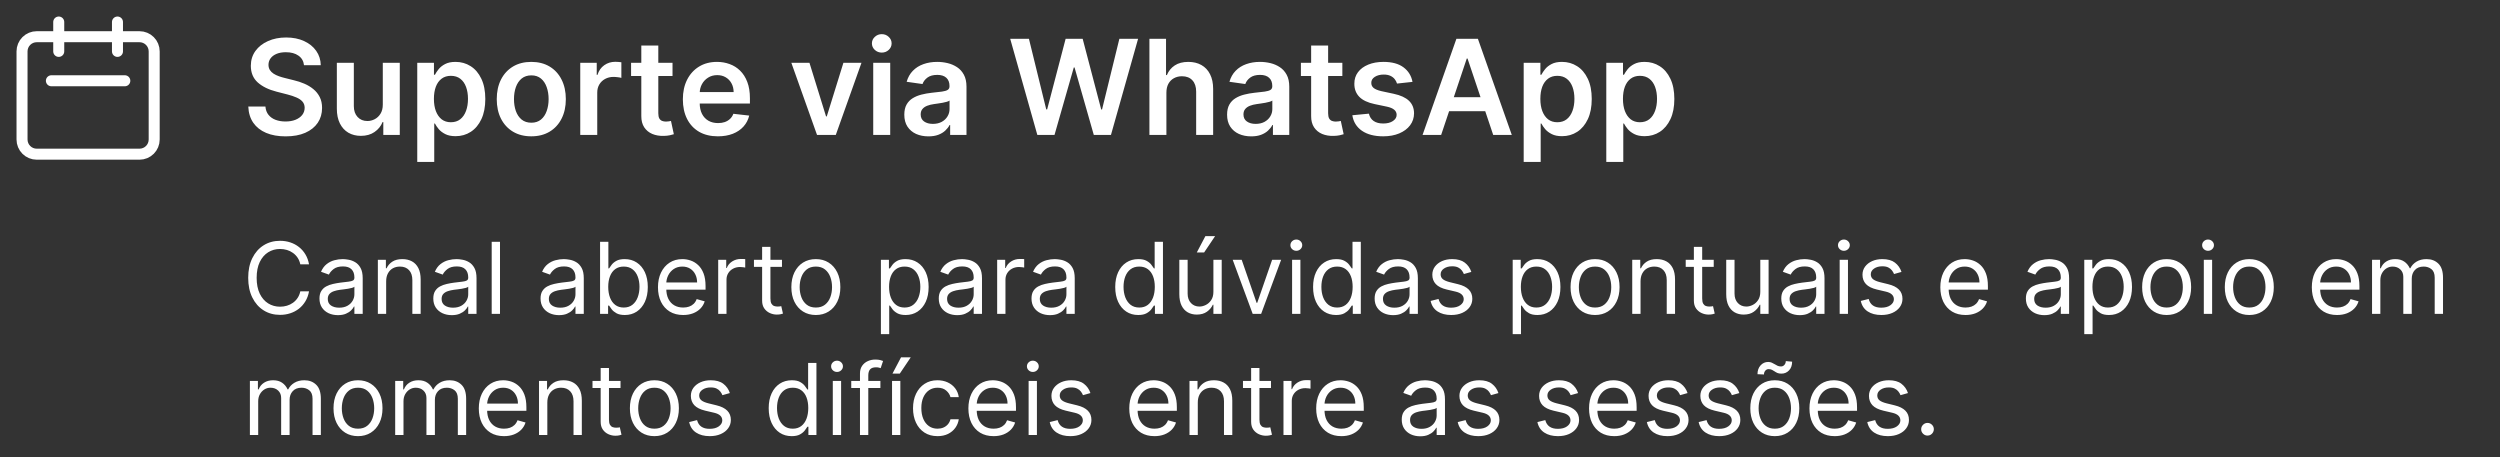
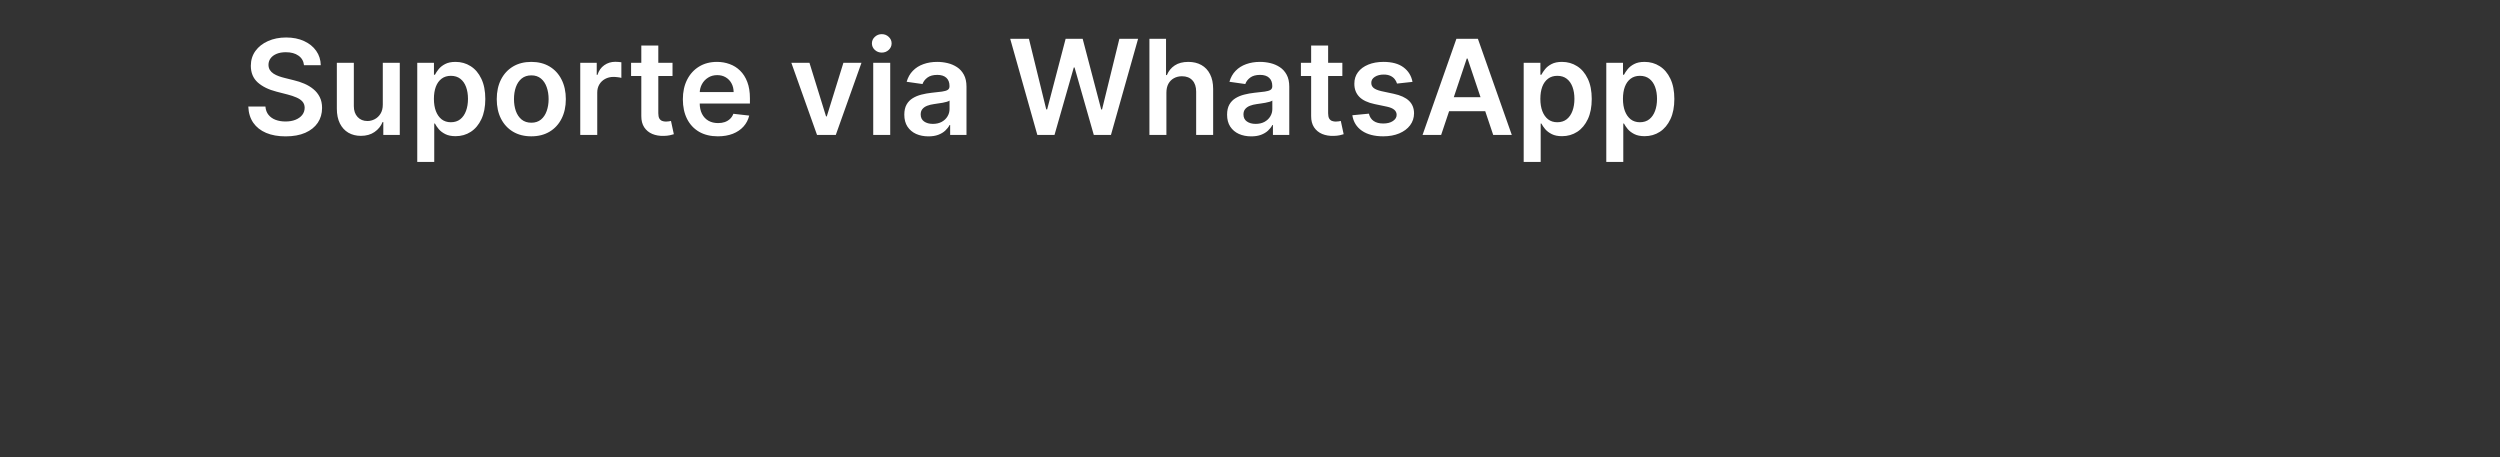
<svg xmlns="http://www.w3.org/2000/svg" width="454" height="83" viewBox="0 0 454 83" fill="none">
  <rect x="0" y="0" width="454" height="83" fill="#333333" stroke="none" />
  <g id="Group 7">
-     <path id="Canal aberto para dÃºvidas pontuais e apoio em momentos difÃ­ceis entre as sessÃµes." d="M56.119 48H54.534C54.44 47.544 54.276 47.144 54.042 46.798C53.812 46.453 53.531 46.163 53.198 45.929C52.87 45.69 52.506 45.511 52.105 45.392C51.705 45.273 51.287 45.213 50.852 45.213C50.06 45.213 49.342 45.413 48.698 45.814C48.059 46.215 47.55 46.805 47.17 47.584C46.795 48.364 46.608 49.321 46.608 50.455C46.608 51.588 46.795 52.545 47.17 53.325C47.55 54.104 48.059 54.695 48.698 55.095C49.342 55.496 50.06 55.696 50.852 55.696C51.287 55.696 51.705 55.636 52.105 55.517C52.506 55.398 52.87 55.221 53.198 54.986C53.531 54.748 53.812 54.456 54.042 54.111C54.276 53.761 54.44 53.361 54.534 52.909H56.119C56 53.578 55.783 54.177 55.467 54.705C55.152 55.234 54.76 55.683 54.291 56.054C53.822 56.42 53.296 56.7 52.712 56.891C52.133 57.083 51.513 57.179 50.852 57.179C49.736 57.179 48.743 56.906 47.874 56.361C47.004 55.815 46.32 55.04 45.822 54.034C45.323 53.028 45.074 51.835 45.074 50.455C45.074 49.074 45.323 47.881 45.822 46.875C46.32 45.869 47.004 45.094 47.874 44.548C48.743 44.003 49.736 43.73 50.852 43.73C51.513 43.73 52.133 43.826 52.712 44.018C53.296 44.209 53.822 44.491 54.291 44.861C54.76 45.228 55.152 45.675 55.467 46.204C55.783 46.728 56 47.327 56.119 48ZM61.366 57.23C60.743 57.23 60.179 57.113 59.672 56.879C59.165 56.64 58.762 56.297 58.464 55.849C58.165 55.398 58.016 54.852 58.016 54.213C58.016 53.651 58.127 53.195 58.349 52.845C58.57 52.492 58.866 52.215 59.237 52.014C59.608 51.814 60.017 51.665 60.464 51.567C60.916 51.465 61.37 51.383 61.826 51.324C62.422 51.247 62.906 51.19 63.277 51.151C63.652 51.109 63.925 51.038 64.095 50.94C64.27 50.842 64.357 50.672 64.357 50.429V50.378C64.357 49.747 64.184 49.257 63.839 48.908C63.498 48.558 62.981 48.383 62.286 48.383C61.566 48.383 61.001 48.541 60.592 48.856C60.183 49.172 59.895 49.508 59.729 49.867L58.297 49.355C58.553 48.758 58.894 48.294 59.32 47.962C59.751 47.625 60.219 47.391 60.726 47.258C61.238 47.122 61.741 47.054 62.235 47.054C62.55 47.054 62.913 47.092 63.322 47.169C63.735 47.242 64.133 47.393 64.517 47.623C64.905 47.853 65.226 48.2 65.482 48.665C65.738 49.129 65.866 49.751 65.866 50.531V57H64.357V55.67H64.28C64.178 55.883 64.008 56.111 63.769 56.354C63.53 56.597 63.213 56.804 62.817 56.974C62.42 57.145 61.937 57.23 61.366 57.23ZM61.596 55.875C62.192 55.875 62.695 55.758 63.104 55.523C63.518 55.289 63.829 54.986 64.037 54.616C64.251 54.245 64.357 53.855 64.357 53.446V52.065C64.293 52.142 64.153 52.212 63.935 52.276C63.722 52.336 63.475 52.389 63.194 52.436C62.917 52.479 62.646 52.517 62.382 52.551C62.122 52.581 61.911 52.606 61.749 52.628C61.357 52.679 60.991 52.762 60.65 52.877C60.313 52.988 60.04 53.156 59.831 53.382C59.627 53.604 59.525 53.906 59.525 54.29C59.525 54.814 59.719 55.21 60.106 55.479C60.498 55.743 60.995 55.875 61.596 55.875ZM70.127 51.094V57H68.619V47.182H70.076V48.716H70.204C70.434 48.217 70.784 47.817 71.252 47.514C71.721 47.207 72.326 47.054 73.068 47.054C73.733 47.054 74.314 47.19 74.813 47.463C75.311 47.731 75.699 48.141 75.976 48.69C76.253 49.236 76.392 49.926 76.392 50.761V57H74.883V50.864C74.883 50.092 74.683 49.492 74.282 49.061C73.882 48.626 73.332 48.409 72.633 48.409C72.152 48.409 71.721 48.514 71.342 48.722C70.967 48.931 70.671 49.236 70.454 49.636C70.236 50.037 70.127 50.523 70.127 51.094ZM82.037 57.23C81.415 57.23 80.851 57.113 80.344 56.879C79.837 56.64 79.434 56.297 79.135 55.849C78.837 55.398 78.688 54.852 78.688 54.213C78.688 53.651 78.799 53.195 79.02 52.845C79.242 52.492 79.538 52.215 79.909 52.014C80.28 51.814 80.689 51.665 81.136 51.567C81.588 51.465 82.042 51.383 82.498 51.324C83.094 51.247 83.578 51.19 83.949 51.151C84.324 51.109 84.596 51.038 84.767 50.94C84.942 50.842 85.029 50.672 85.029 50.429V50.378C85.029 49.747 84.856 49.257 84.511 48.908C84.17 48.558 83.653 48.383 82.958 48.383C82.238 48.383 81.673 48.541 81.264 48.856C80.855 49.172 80.567 49.508 80.401 49.867L78.969 49.355C79.225 48.758 79.566 48.294 79.992 47.962C80.422 47.625 80.891 47.391 81.398 47.258C81.91 47.122 82.412 47.054 82.907 47.054C83.222 47.054 83.584 47.092 83.993 47.169C84.407 47.242 84.805 47.393 85.189 47.623C85.576 47.853 85.898 48.2 86.154 48.665C86.41 49.129 86.537 49.751 86.537 50.531V57H85.029V55.67H84.952C84.85 55.883 84.68 56.111 84.441 56.354C84.202 56.597 83.885 56.804 83.489 56.974C83.092 57.145 82.609 57.23 82.037 57.23ZM82.268 55.875C82.864 55.875 83.367 55.758 83.776 55.523C84.189 55.289 84.501 54.986 84.709 54.616C84.922 54.245 85.029 53.855 85.029 53.446V52.065C84.965 52.142 84.824 52.212 84.607 52.276C84.394 52.336 84.147 52.389 83.866 52.436C83.589 52.479 83.318 52.517 83.054 52.551C82.794 52.581 82.583 52.606 82.421 52.628C82.029 52.679 81.662 52.762 81.322 52.877C80.985 52.988 80.712 53.156 80.503 53.382C80.299 53.604 80.197 53.906 80.197 54.29C80.197 54.814 80.39 55.21 80.778 55.479C81.17 55.743 81.667 55.875 82.268 55.875ZM90.799 43.909V57H89.291V43.909H90.799ZM101.514 57.23C100.892 57.23 100.327 57.113 99.82 56.879C99.313 56.64 98.91 56.297 98.612 55.849C98.314 55.398 98.165 54.852 98.165 54.213C98.165 53.651 98.275 53.195 98.497 52.845C98.719 52.492 99.015 52.215 99.385 52.014C99.756 51.814 100.165 51.665 100.613 51.567C101.064 51.465 101.518 51.383 101.974 51.324C102.571 51.247 103.055 51.19 103.425 51.151C103.8 51.109 104.073 51.038 104.243 50.94C104.418 50.842 104.506 50.672 104.506 50.429V50.378C104.506 49.747 104.333 49.257 103.988 48.908C103.647 48.558 103.129 48.383 102.434 48.383C101.714 48.383 101.15 48.541 100.741 48.856C100.331 49.172 100.044 49.508 99.878 49.867L98.446 49.355C98.701 48.758 99.042 48.294 99.469 47.962C99.899 47.625 100.368 47.391 100.875 47.258C101.386 47.122 101.889 47.054 102.383 47.054C102.699 47.054 103.061 47.092 103.47 47.169C103.883 47.242 104.282 47.393 104.665 47.623C105.053 47.853 105.375 48.2 105.631 48.665C105.886 49.129 106.014 49.751 106.014 50.531V57H104.506V55.67H104.429C104.327 55.883 104.156 56.111 103.917 56.354C103.679 56.597 103.361 56.804 102.965 56.974C102.569 57.145 102.085 57.23 101.514 57.23ZM101.744 55.875C102.341 55.875 102.844 55.758 103.253 55.523C103.666 55.289 103.977 54.986 104.186 54.616C104.399 54.245 104.506 53.855 104.506 53.446V52.065C104.442 52.142 104.301 52.212 104.084 52.276C103.871 52.336 103.623 52.389 103.342 52.436C103.065 52.479 102.795 52.517 102.53 52.551C102.27 52.581 102.059 52.606 101.898 52.628C101.506 52.679 101.139 52.762 100.798 52.877C100.461 52.988 100.189 53.156 99.98 53.382C99.775 53.604 99.673 53.906 99.673 54.29C99.673 54.814 99.867 55.21 100.255 55.479C100.647 55.743 101.143 55.875 101.744 55.875ZM108.972 57V43.909H110.48V48.742H110.608C110.719 48.571 110.873 48.354 111.069 48.09C111.269 47.821 111.554 47.582 111.925 47.374C112.3 47.16 112.807 47.054 113.446 47.054C114.273 47.054 115.002 47.261 115.632 47.674C116.263 48.087 116.755 48.673 117.109 49.432C117.463 50.19 117.64 51.085 117.64 52.117C117.64 53.156 117.463 54.057 117.109 54.82C116.755 55.579 116.265 56.167 115.639 56.584C115.012 56.998 114.29 57.205 113.472 57.205C112.841 57.205 112.336 57.1 111.957 56.891C111.578 56.678 111.286 56.438 111.081 56.169C110.877 55.896 110.719 55.67 110.608 55.492H110.429V57H108.972ZM110.455 52.091C110.455 52.832 110.564 53.486 110.781 54.053C110.998 54.616 111.316 55.057 111.733 55.376C112.151 55.692 112.662 55.849 113.267 55.849C113.898 55.849 114.424 55.683 114.846 55.351C115.272 55.014 115.592 54.562 115.805 53.996C116.022 53.425 116.131 52.79 116.131 52.091C116.131 51.401 116.025 50.778 115.811 50.224C115.603 49.666 115.285 49.225 114.859 48.901C114.437 48.573 113.907 48.409 113.267 48.409C112.654 48.409 112.138 48.565 111.721 48.876C111.303 49.182 110.988 49.613 110.775 50.167C110.561 50.717 110.455 51.358 110.455 52.091ZM124.064 57.205C123.118 57.205 122.301 56.996 121.615 56.578C120.934 56.156 120.407 55.568 120.037 54.814C119.67 54.055 119.487 53.173 119.487 52.168C119.487 51.162 119.67 50.276 120.037 49.508C120.407 48.737 120.923 48.136 121.583 47.706C122.248 47.271 123.024 47.054 123.91 47.054C124.422 47.054 124.926 47.139 125.425 47.31C125.924 47.48 126.377 47.757 126.787 48.141C127.196 48.52 127.522 49.023 127.765 49.649C128.007 50.276 128.129 51.047 128.129 51.963V52.602H120.561V51.298H126.595C126.595 50.744 126.484 50.25 126.262 49.815C126.045 49.381 125.734 49.038 125.329 48.786C124.929 48.535 124.456 48.409 123.91 48.409C123.309 48.409 122.789 48.558 122.35 48.856C121.916 49.151 121.581 49.534 121.347 50.007C121.113 50.48 120.995 50.987 120.995 51.528V52.398C120.995 53.139 121.123 53.768 121.379 54.283C121.639 54.795 121.999 55.185 122.459 55.453C122.919 55.717 123.454 55.849 124.064 55.849C124.46 55.849 124.818 55.794 125.137 55.683C125.461 55.568 125.74 55.398 125.975 55.172C126.209 54.942 126.39 54.656 126.518 54.315L127.975 54.724C127.822 55.219 127.564 55.653 127.202 56.028C126.84 56.399 126.392 56.689 125.86 56.898C125.327 57.102 124.728 57.205 124.064 57.205ZM130.424 57V47.182H131.881V48.665H131.983C132.162 48.179 132.486 47.785 132.955 47.482C133.424 47.18 133.952 47.028 134.54 47.028C134.651 47.028 134.789 47.031 134.956 47.035C135.122 47.039 135.248 47.045 135.333 47.054V48.588C135.282 48.575 135.164 48.556 134.981 48.531C134.802 48.501 134.613 48.486 134.412 48.486C133.935 48.486 133.509 48.586 133.134 48.786C132.763 48.982 132.469 49.255 132.252 49.604C132.039 49.95 131.932 50.344 131.932 50.787V57H130.424ZM142.006 47.182V48.46H136.918V47.182H142.006ZM138.401 44.83H139.909V54.188C139.909 54.614 139.971 54.933 140.095 55.146C140.223 55.355 140.385 55.496 140.581 55.568C140.781 55.636 140.992 55.67 141.213 55.67C141.38 55.67 141.516 55.662 141.623 55.645C141.729 55.624 141.814 55.606 141.878 55.594L142.185 56.949C142.083 56.987 141.94 57.026 141.757 57.064C141.574 57.106 141.341 57.128 141.06 57.128C140.634 57.128 140.216 57.036 139.807 56.853C139.402 56.67 139.066 56.391 138.797 56.016C138.533 55.641 138.401 55.168 138.401 54.597V44.83ZM148.158 57.205C147.272 57.205 146.494 56.994 145.825 56.572C145.161 56.15 144.641 55.56 144.266 54.801C143.895 54.043 143.71 53.156 143.71 52.142C143.71 51.119 143.895 50.227 144.266 49.464C144.641 48.701 145.161 48.109 145.825 47.687C146.494 47.265 147.272 47.054 148.158 47.054C149.045 47.054 149.82 47.265 150.485 47.687C151.154 48.109 151.674 48.701 152.045 49.464C152.42 50.227 152.607 51.119 152.607 52.142C152.607 53.156 152.42 54.043 152.045 54.801C151.674 55.56 151.154 56.15 150.485 56.572C149.82 56.994 149.045 57.205 148.158 57.205ZM148.158 55.849C148.832 55.849 149.386 55.677 149.82 55.332C150.255 54.986 150.577 54.533 150.786 53.97C150.994 53.408 151.099 52.798 151.099 52.142C151.099 51.486 150.994 50.874 150.786 50.307C150.577 49.741 150.255 49.283 149.82 48.933C149.386 48.584 148.832 48.409 148.158 48.409C147.485 48.409 146.931 48.584 146.496 48.933C146.062 49.283 145.74 49.741 145.531 50.307C145.322 50.874 145.218 51.486 145.218 52.142C145.218 52.798 145.322 53.408 145.531 53.97C145.74 54.533 146.062 54.986 146.496 55.332C146.931 55.677 147.485 55.849 148.158 55.849ZM159.972 60.682V47.182H161.43V48.742H161.609C161.72 48.571 161.873 48.354 162.069 48.09C162.269 47.821 162.555 47.582 162.926 47.374C163.301 47.16 163.808 47.054 164.447 47.054C165.274 47.054 166.002 47.261 166.633 47.674C167.264 48.087 167.756 48.673 168.11 49.432C168.463 50.19 168.64 51.085 168.64 52.117C168.64 53.156 168.463 54.057 168.11 54.82C167.756 55.579 167.266 56.167 166.639 56.584C166.013 56.998 165.291 57.205 164.472 57.205C163.842 57.205 163.337 57.1 162.958 56.891C162.578 56.678 162.286 56.438 162.082 56.169C161.877 55.896 161.72 55.67 161.609 55.492H161.481V60.682H159.972ZM161.455 52.091C161.455 52.832 161.564 53.486 161.781 54.053C161.999 54.616 162.316 55.057 162.734 55.376C163.151 55.692 163.663 55.849 164.268 55.849C164.899 55.849 165.425 55.683 165.847 55.351C166.273 55.014 166.593 54.562 166.806 53.996C167.023 53.425 167.132 52.79 167.132 52.091C167.132 51.401 167.025 50.778 166.812 50.224C166.603 49.666 166.286 49.225 165.86 48.901C165.438 48.573 164.907 48.409 164.268 48.409C163.654 48.409 163.139 48.565 162.721 48.876C162.303 49.182 161.988 49.613 161.775 50.167C161.562 50.717 161.455 51.358 161.455 52.091ZM173.83 57.23C173.208 57.23 172.644 57.113 172.137 56.879C171.629 56.64 171.227 56.297 170.928 55.849C170.63 55.398 170.481 54.852 170.481 54.213C170.481 53.651 170.592 53.195 170.813 52.845C171.035 52.492 171.331 52.215 171.702 52.014C172.073 51.814 172.482 51.665 172.929 51.567C173.381 51.465 173.835 51.383 174.291 51.324C174.887 51.247 175.371 51.19 175.742 51.151C176.117 51.109 176.389 51.038 176.56 50.94C176.735 50.842 176.822 50.672 176.822 50.429V50.378C176.822 49.747 176.649 49.257 176.304 48.908C175.963 48.558 175.445 48.383 174.751 48.383C174.031 48.383 173.466 48.541 173.057 48.856C172.648 49.172 172.36 49.508 172.194 49.867L170.762 49.355C171.018 48.758 171.359 48.294 171.785 47.962C172.215 47.625 172.684 47.391 173.191 47.258C173.703 47.122 174.205 47.054 174.7 47.054C175.015 47.054 175.377 47.092 175.786 47.169C176.2 47.242 176.598 47.393 176.982 47.623C177.369 47.853 177.691 48.2 177.947 48.665C178.203 49.129 178.33 49.751 178.33 50.531V57H176.822V55.67H176.745C176.643 55.883 176.472 56.111 176.234 56.354C175.995 56.597 175.678 56.804 175.281 56.974C174.885 57.145 174.401 57.23 173.83 57.23ZM174.061 55.875C174.657 55.875 175.16 55.758 175.569 55.523C175.982 55.289 176.294 54.986 176.502 54.616C176.715 54.245 176.822 53.855 176.822 53.446V52.065C176.758 52.142 176.617 52.212 176.4 52.276C176.187 52.336 175.94 52.389 175.659 52.436C175.382 52.479 175.111 52.517 174.847 52.551C174.587 52.581 174.376 52.606 174.214 52.628C173.822 52.679 173.455 52.762 173.115 52.877C172.778 52.988 172.505 53.156 172.296 53.382C172.092 53.604 171.99 53.906 171.99 54.29C171.99 54.814 172.183 55.21 172.571 55.479C172.963 55.743 173.46 55.875 174.061 55.875ZM181.084 57V47.182H182.541V48.665H182.643C182.822 48.179 183.146 47.785 183.615 47.482C184.084 47.18 184.612 47.028 185.2 47.028C185.311 47.028 185.45 47.031 185.616 47.035C185.782 47.039 185.908 47.045 185.993 47.054V48.588C185.942 48.575 185.825 48.556 185.641 48.531C185.462 48.501 185.273 48.486 185.072 48.486C184.595 48.486 184.169 48.586 183.794 48.786C183.423 48.982 183.129 49.255 182.912 49.604C182.699 49.95 182.592 50.344 182.592 50.787V57H181.084ZM190.67 57.23C190.048 57.23 189.483 57.113 188.976 56.879C188.469 56.64 188.067 56.297 187.768 55.849C187.47 55.398 187.321 54.852 187.321 54.213C187.321 53.651 187.432 53.195 187.653 52.845C187.875 52.492 188.171 52.215 188.542 52.014C188.912 51.814 189.322 51.665 189.769 51.567C190.221 51.465 190.675 51.383 191.131 51.324C191.727 51.247 192.211 51.19 192.581 51.151C192.956 51.109 193.229 51.038 193.4 50.94C193.574 50.842 193.662 50.672 193.662 50.429V50.378C193.662 49.747 193.489 49.257 193.144 48.908C192.803 48.558 192.285 48.383 191.591 48.383C190.871 48.383 190.306 48.541 189.897 48.856C189.488 49.172 189.2 49.508 189.034 49.867L187.602 49.355C187.858 48.758 188.199 48.294 188.625 47.962C189.055 47.625 189.524 47.391 190.031 47.258C190.542 47.122 191.045 47.054 191.54 47.054C191.855 47.054 192.217 47.092 192.626 47.169C193.04 47.242 193.438 47.393 193.822 47.623C194.209 47.853 194.531 48.2 194.787 48.665C195.042 49.129 195.17 49.751 195.17 50.531V57H193.662V55.67H193.585C193.483 55.883 193.312 56.111 193.074 56.354C192.835 56.597 192.518 56.804 192.121 56.974C191.725 57.145 191.241 57.23 190.67 57.23ZM190.9 55.875C191.497 55.875 192 55.758 192.409 55.523C192.822 55.289 193.133 54.986 193.342 54.616C193.555 54.245 193.662 53.855 193.662 53.446V52.065C193.598 52.142 193.457 52.212 193.24 52.276C193.027 52.336 192.78 52.389 192.498 52.436C192.221 52.479 191.951 52.517 191.687 52.551C191.427 52.581 191.216 52.606 191.054 52.628C190.662 52.679 190.295 52.762 189.954 52.877C189.618 52.988 189.345 53.156 189.136 53.382C188.932 53.604 188.829 53.906 188.829 54.29C188.829 54.814 189.023 55.21 189.411 55.479C189.803 55.743 190.3 55.875 190.9 55.875ZM206.694 57.205C205.875 57.205 205.153 56.998 204.527 56.584C203.9 56.167 203.41 55.579 203.056 54.82C202.703 54.057 202.526 53.156 202.526 52.117C202.526 51.085 202.703 50.19 203.056 49.432C203.41 48.673 203.902 48.087 204.533 47.674C205.164 47.261 205.892 47.054 206.719 47.054C207.358 47.054 207.863 47.16 208.234 47.374C208.609 47.582 208.895 47.821 209.091 48.09C209.291 48.354 209.446 48.571 209.557 48.742H209.685V43.909H211.194V57H209.736V55.492H209.557C209.446 55.67 209.289 55.896 209.084 56.169C208.88 56.438 208.588 56.678 208.208 56.891C207.829 57.1 207.324 57.205 206.694 57.205ZM206.898 55.849C207.503 55.849 208.015 55.692 208.432 55.376C208.85 55.057 209.167 54.616 209.385 54.053C209.602 53.486 209.711 52.832 209.711 52.091C209.711 51.358 209.604 50.717 209.391 50.167C209.178 49.613 208.863 49.182 208.445 48.876C208.027 48.565 207.512 48.409 206.898 48.409C206.259 48.409 205.726 48.573 205.3 48.901C204.878 49.225 204.561 49.666 204.348 50.224C204.139 50.778 204.034 51.401 204.034 52.091C204.034 52.79 204.141 53.425 204.354 53.996C204.571 54.562 204.891 55.014 205.313 55.351C205.739 55.683 206.267 55.849 206.898 55.849ZM220.353 52.986V47.182H221.862V57H220.353V55.338H220.251C220.021 55.837 219.663 56.261 219.177 56.61C218.691 56.955 218.078 57.128 217.336 57.128C216.723 57.128 216.177 56.994 215.7 56.725C215.223 56.452 214.848 56.043 214.575 55.498C214.302 54.948 214.166 54.256 214.166 53.42V47.182H215.674V53.318C215.674 54.034 215.875 54.605 216.275 55.031C216.68 55.457 217.196 55.67 217.822 55.67C218.197 55.67 218.578 55.575 218.966 55.383C219.358 55.191 219.686 54.897 219.951 54.501C220.219 54.104 220.353 53.599 220.353 52.986ZM217.336 45.852L218.896 42.886H220.66L218.666 45.852H217.336ZM232.653 47.182L229.023 57H227.488L223.858 47.182H225.494L228.204 55.006H228.307L231.017 47.182H232.653ZM234.644 57V47.182H236.153V57H234.644ZM235.411 45.545C235.117 45.545 234.864 45.445 234.651 45.245C234.442 45.045 234.338 44.804 234.338 44.523C234.338 44.242 234.442 44.001 234.651 43.8C234.864 43.6 235.117 43.5 235.411 43.5C235.705 43.5 235.957 43.6 236.166 43.8C236.379 44.001 236.485 44.242 236.485 44.523C236.485 44.804 236.379 45.045 236.166 45.245C235.957 45.445 235.705 45.545 235.411 45.545ZM242.623 57.205C241.805 57.205 241.083 56.998 240.456 56.584C239.83 56.167 239.34 55.579 238.986 54.82C238.632 54.057 238.456 53.156 238.456 52.117C238.456 51.085 238.632 50.19 238.986 49.432C239.34 48.673 239.832 48.087 240.463 47.674C241.093 47.261 241.822 47.054 242.649 47.054C243.288 47.054 243.793 47.16 244.164 47.374C244.539 47.582 244.824 47.821 245.02 48.09C245.221 48.354 245.376 48.571 245.487 48.742H245.615V43.909H247.123V57H245.666V55.492H245.487C245.376 55.67 245.218 55.896 245.014 56.169C244.809 56.438 244.517 56.678 244.138 56.891C243.759 57.1 243.254 57.205 242.623 57.205ZM242.828 55.849C243.433 55.849 243.944 55.692 244.362 55.376C244.779 55.057 245.097 54.616 245.314 54.053C245.532 53.486 245.64 52.832 245.64 52.091C245.64 51.358 245.534 50.717 245.321 50.167C245.108 49.613 244.792 49.182 244.375 48.876C243.957 48.565 243.441 48.409 242.828 48.409C242.189 48.409 241.656 48.573 241.23 48.901C240.808 49.225 240.49 49.666 240.277 50.224C240.069 50.778 239.964 51.401 239.964 52.091C239.964 52.79 240.071 53.425 240.284 53.996C240.501 54.562 240.821 55.014 241.243 55.351C241.669 55.683 242.197 55.849 242.828 55.849ZM252.985 57.23C252.363 57.23 251.798 57.113 251.291 56.879C250.784 56.64 250.381 56.297 250.083 55.849C249.784 55.398 249.635 54.852 249.635 54.213C249.635 53.651 249.746 53.195 249.968 52.845C250.189 52.492 250.485 52.215 250.856 52.014C251.227 51.814 251.636 51.665 252.083 51.567C252.535 51.465 252.989 51.383 253.445 51.324C254.042 51.247 254.525 51.19 254.896 51.151C255.271 51.109 255.544 51.038 255.714 50.94C255.889 50.842 255.976 50.672 255.976 50.429V50.378C255.976 49.747 255.804 49.257 255.458 48.908C255.118 48.558 254.6 48.383 253.905 48.383C253.185 48.383 252.62 48.541 252.211 48.856C251.802 49.172 251.515 49.508 251.348 49.867L249.917 49.355C250.172 48.758 250.513 48.294 250.939 47.962C251.37 47.625 251.838 47.391 252.346 47.258C252.857 47.122 253.36 47.054 253.854 47.054C254.169 47.054 254.532 47.092 254.941 47.169C255.354 47.242 255.752 47.393 256.136 47.623C256.524 47.853 256.846 48.2 257.101 48.665C257.357 49.129 257.485 49.751 257.485 50.531V57H255.976V55.67H255.9C255.797 55.883 255.627 56.111 255.388 56.354C255.15 56.597 254.832 56.804 254.436 56.974C254.039 57.145 253.556 57.23 252.985 57.23ZM253.215 55.875C253.811 55.875 254.314 55.758 254.723 55.523C255.137 55.289 255.448 54.986 255.657 54.616C255.87 54.245 255.976 53.855 255.976 53.446V52.065C255.912 52.142 255.772 52.212 255.554 52.276C255.341 52.336 255.094 52.389 254.813 52.436C254.536 52.479 254.265 52.517 254.001 52.551C253.741 52.581 253.53 52.606 253.368 52.628C252.976 52.679 252.61 52.762 252.269 52.877C251.932 52.988 251.659 53.156 251.451 53.382C251.246 53.604 251.144 53.906 251.144 54.29C251.144 54.814 251.338 55.21 251.725 55.479C252.118 55.743 252.614 55.875 253.215 55.875ZM267.193 49.381L265.838 49.764C265.752 49.538 265.627 49.319 265.46 49.106C265.298 48.889 265.077 48.709 264.796 48.569C264.514 48.428 264.154 48.358 263.715 48.358C263.115 48.358 262.614 48.496 262.213 48.773C261.817 49.046 261.619 49.394 261.619 49.815C261.619 50.19 261.755 50.486 262.028 50.704C262.301 50.921 262.727 51.102 263.306 51.247L264.764 51.605C265.642 51.818 266.296 52.144 266.726 52.583C267.156 53.018 267.372 53.578 267.372 54.264C267.372 54.827 267.21 55.33 266.886 55.773C266.566 56.216 266.119 56.565 265.544 56.821C264.968 57.077 264.299 57.205 263.536 57.205C262.535 57.205 261.706 56.987 261.05 56.553C260.394 56.118 259.978 55.483 259.803 54.648L261.235 54.29C261.372 54.818 261.629 55.215 262.009 55.479C262.392 55.743 262.893 55.875 263.511 55.875C264.214 55.875 264.772 55.726 265.186 55.428C265.603 55.125 265.812 54.763 265.812 54.341C265.812 54 265.693 53.715 265.454 53.484C265.215 53.25 264.849 53.075 264.355 52.96L262.718 52.577C261.819 52.364 261.159 52.033 260.737 51.586C260.319 51.134 260.11 50.57 260.11 49.892C260.11 49.338 260.266 48.848 260.577 48.422C260.892 47.996 261.32 47.661 261.862 47.418C262.407 47.175 263.025 47.054 263.715 47.054C264.687 47.054 265.45 47.267 266.004 47.693C266.562 48.119 266.958 48.682 267.193 49.381ZM274.705 60.682V47.182H276.162V48.742H276.341C276.452 48.571 276.605 48.354 276.801 48.09C277.002 47.821 277.287 47.582 277.658 47.374C278.033 47.16 278.54 47.054 279.179 47.054C280.006 47.054 280.735 47.261 281.365 47.674C281.996 48.087 282.488 48.673 282.842 49.432C283.196 50.19 283.373 51.085 283.373 52.117C283.373 53.156 283.196 54.057 282.842 54.82C282.488 55.579 281.998 56.167 281.372 56.584C280.745 56.998 280.023 57.205 279.205 57.205C278.574 57.205 278.069 57.1 277.69 56.891C277.311 56.678 277.019 56.438 276.814 56.169C276.61 55.896 276.452 55.67 276.341 55.492H276.213V60.682H274.705ZM276.188 52.091C276.188 52.832 276.297 53.486 276.514 54.053C276.731 54.616 277.049 55.057 277.466 55.376C277.884 55.692 278.395 55.849 279 55.849C279.631 55.849 280.157 55.683 280.579 55.351C281.005 55.014 281.325 54.562 281.538 53.996C281.755 53.425 281.864 52.79 281.864 52.091C281.864 51.401 281.757 50.778 281.544 50.224C281.336 49.666 281.018 49.225 280.592 48.901C280.17 48.573 279.64 48.409 279 48.409C278.387 48.409 277.871 48.565 277.453 48.876C277.036 49.182 276.721 49.613 276.507 50.167C276.294 50.717 276.188 51.358 276.188 52.091ZM289.662 57.205C288.776 57.205 287.998 56.994 287.329 56.572C286.664 56.15 286.145 55.56 285.77 54.801C285.399 54.043 285.213 53.156 285.213 52.142C285.213 51.119 285.399 50.227 285.77 49.464C286.145 48.701 286.664 48.109 287.329 47.687C287.998 47.265 288.776 47.054 289.662 47.054C290.549 47.054 291.324 47.265 291.989 47.687C292.658 48.109 293.178 48.701 293.549 49.464C293.924 50.227 294.111 51.119 294.111 52.142C294.111 53.156 293.924 54.043 293.549 54.801C293.178 55.56 292.658 56.15 291.989 56.572C291.324 56.994 290.549 57.205 289.662 57.205ZM289.662 55.849C290.336 55.849 290.89 55.677 291.324 55.332C291.759 54.986 292.081 54.533 292.289 53.97C292.498 53.408 292.603 52.798 292.603 52.142C292.603 51.486 292.498 50.874 292.289 50.307C292.081 49.741 291.759 49.283 291.324 48.933C290.89 48.584 290.336 48.409 289.662 48.409C288.989 48.409 288.435 48.584 288 48.933C287.566 49.283 287.244 49.741 287.035 50.307C286.826 50.874 286.722 51.486 286.722 52.142C286.722 52.798 286.826 53.408 287.035 53.97C287.244 54.533 287.566 54.986 288 55.332C288.435 55.677 288.989 55.849 289.662 55.849ZM297.922 51.094V57H296.414V47.182H297.871V48.716H297.999C298.229 48.217 298.579 47.817 299.047 47.514C299.516 47.207 300.121 47.054 300.863 47.054C301.528 47.054 302.109 47.19 302.608 47.463C303.106 47.731 303.494 48.141 303.771 48.69C304.048 49.236 304.187 49.926 304.187 50.761V57H302.678V50.864C302.678 50.092 302.478 49.492 302.077 49.061C301.677 48.626 301.127 48.409 300.428 48.409C299.947 48.409 299.516 48.514 299.137 48.722C298.762 48.931 298.466 49.236 298.248 49.636C298.031 50.037 297.922 50.523 297.922 51.094ZM311.213 47.182V48.46H306.125V47.182H311.213ZM307.608 44.83H309.116V54.188C309.116 54.614 309.178 54.933 309.302 55.146C309.43 55.355 309.592 55.496 309.788 55.568C309.988 55.636 310.199 55.67 310.42 55.67C310.587 55.67 310.723 55.662 310.83 55.645C310.936 55.624 311.021 55.606 311.085 55.594L311.392 56.949C311.29 56.987 311.147 57.026 310.964 57.064C310.781 57.106 310.548 57.128 310.267 57.128C309.841 57.128 309.423 57.036 309.014 56.853C308.609 56.67 308.273 56.391 308.004 56.016C307.74 55.641 307.608 55.168 307.608 54.597V44.83ZM319.67 52.986V47.182H321.178V57H319.67V55.338H319.567C319.337 55.837 318.979 56.261 318.494 56.61C318.008 56.955 317.394 57.128 316.653 57.128C316.039 57.128 315.494 56.994 315.016 56.725C314.539 56.452 314.164 56.043 313.891 55.498C313.619 54.948 313.482 54.256 313.482 53.42V47.182H314.991V53.318C314.991 54.034 315.191 54.605 315.592 55.031C315.996 55.457 316.512 55.67 317.138 55.67C317.513 55.67 317.895 55.575 318.283 55.383C318.675 55.191 319.003 54.897 319.267 54.501C319.536 54.104 319.67 53.599 319.67 52.986ZM326.83 57.23C326.208 57.23 325.644 57.113 325.137 56.879C324.629 56.64 324.227 56.297 323.928 55.849C323.63 55.398 323.481 54.852 323.481 54.213C323.481 53.651 323.592 53.195 323.813 52.845C324.035 52.492 324.331 52.215 324.702 52.014C325.073 51.814 325.482 51.665 325.929 51.567C326.381 51.465 326.835 51.383 327.291 51.324C327.887 51.247 328.371 51.19 328.742 51.151C329.117 51.109 329.389 51.038 329.56 50.94C329.735 50.842 329.822 50.672 329.822 50.429V50.378C329.822 49.747 329.649 49.257 329.304 48.908C328.963 48.558 328.445 48.383 327.751 48.383C327.031 48.383 326.466 48.541 326.057 48.856C325.648 49.172 325.36 49.508 325.194 49.867L323.762 49.355C324.018 48.758 324.359 48.294 324.785 47.962C325.215 47.625 325.684 47.391 326.191 47.258C326.703 47.122 327.205 47.054 327.7 47.054C328.015 47.054 328.377 47.092 328.786 47.169C329.2 47.242 329.598 47.393 329.982 47.623C330.369 47.853 330.691 48.2 330.947 48.665C331.203 49.129 331.33 49.751 331.33 50.531V57H329.822V55.67H329.745C329.643 55.883 329.472 56.111 329.234 56.354C328.995 56.597 328.678 56.804 328.281 56.974C327.885 57.145 327.401 57.23 326.83 57.23ZM327.061 55.875C327.657 55.875 328.16 55.758 328.569 55.523C328.982 55.289 329.294 54.986 329.502 54.616C329.715 54.245 329.822 53.855 329.822 53.446V52.065C329.758 52.142 329.617 52.212 329.4 52.276C329.187 52.336 328.94 52.389 328.659 52.436C328.382 52.479 328.111 52.517 327.847 52.551C327.587 52.581 327.376 52.606 327.214 52.628C326.822 52.679 326.455 52.762 326.115 52.877C325.778 52.988 325.505 53.156 325.296 53.382C325.092 53.604 324.99 53.906 324.99 54.29C324.99 54.814 325.183 55.21 325.571 55.479C325.963 55.743 326.46 55.875 327.061 55.875ZM334.084 57V47.182H335.592V57H334.084ZM334.851 45.545C334.557 45.545 334.303 45.445 334.09 45.245C333.881 45.045 333.777 44.804 333.777 44.523C333.777 44.242 333.881 44.001 334.09 43.8C334.303 43.6 334.557 43.5 334.851 43.5C335.145 43.5 335.396 43.6 335.605 43.8C335.818 44.001 335.925 44.242 335.925 44.523C335.925 44.804 335.818 45.045 335.605 45.245C335.396 45.445 335.145 45.545 334.851 45.545ZM345.31 49.381L343.955 49.764C343.869 49.538 343.744 49.319 343.578 49.106C343.416 48.889 343.194 48.709 342.913 48.569C342.632 48.428 342.271 48.358 341.833 48.358C341.232 48.358 340.731 48.496 340.33 48.773C339.934 49.046 339.736 49.394 339.736 49.815C339.736 50.19 339.872 50.486 340.145 50.704C340.418 50.921 340.844 51.102 341.423 51.247L342.881 51.605C343.759 51.818 344.413 52.144 344.843 52.583C345.274 53.018 345.489 53.578 345.489 54.264C345.489 54.827 345.327 55.33 345.003 55.773C344.683 56.216 344.236 56.565 343.661 56.821C343.085 57.077 342.416 57.205 341.654 57.205C340.652 57.205 339.823 56.987 339.167 56.553C338.511 56.118 338.095 55.483 337.921 54.648L339.352 54.29C339.489 54.818 339.747 55.215 340.126 55.479C340.509 55.743 341.01 55.875 341.628 55.875C342.331 55.875 342.889 55.726 343.303 55.428C343.72 55.125 343.929 54.763 343.929 54.341C343.929 54 343.81 53.715 343.571 53.484C343.333 53.25 342.966 53.075 342.472 52.96L340.835 52.577C339.936 52.364 339.276 52.033 338.854 51.586C338.436 51.134 338.227 50.57 338.227 49.892C338.227 49.338 338.383 48.848 338.694 48.422C339.009 47.996 339.438 47.661 339.979 47.418C340.524 47.175 341.142 47.054 341.833 47.054C342.804 47.054 343.567 47.267 344.121 47.693C344.679 48.119 345.075 48.682 345.31 49.381ZM356.939 57.205C355.993 57.205 355.176 56.996 354.49 56.578C353.809 56.156 353.282 55.568 352.912 54.814C352.545 54.055 352.362 53.173 352.362 52.168C352.362 51.162 352.545 50.276 352.912 49.508C353.282 48.737 353.798 48.136 354.458 47.706C355.123 47.271 355.899 47.054 356.785 47.054C357.297 47.054 357.801 47.139 358.3 47.31C358.799 47.48 359.252 47.757 359.662 48.141C360.071 48.52 360.397 49.023 360.64 49.649C360.882 50.276 361.004 51.047 361.004 51.963V52.602H353.436V51.298H359.47C359.47 50.744 359.359 50.25 359.137 49.815C358.92 49.381 358.609 49.038 358.204 48.786C357.804 48.535 357.331 48.409 356.785 48.409C356.184 48.409 355.664 48.558 355.225 48.856C354.791 49.151 354.456 49.534 354.222 50.007C353.988 50.48 353.87 50.987 353.87 51.528V52.398C353.87 53.139 353.998 53.768 354.254 54.283C354.514 54.795 354.874 55.185 355.334 55.453C355.794 55.717 356.329 55.849 356.939 55.849C357.335 55.849 357.693 55.794 358.012 55.683C358.336 55.568 358.615 55.398 358.85 55.172C359.084 54.942 359.265 54.656 359.393 54.315L360.85 54.724C360.697 55.219 360.439 55.653 360.077 56.028C359.715 56.399 359.267 56.689 358.735 56.898C358.202 57.102 357.603 57.205 356.939 57.205ZM371.25 57.23C370.628 57.23 370.064 57.113 369.556 56.879C369.049 56.64 368.647 56.297 368.348 55.849C368.05 55.398 367.901 54.852 367.901 54.213C367.901 53.651 368.012 53.195 368.233 52.845C368.455 52.492 368.751 52.215 369.122 52.014C369.493 51.814 369.902 51.665 370.349 51.567C370.801 51.465 371.255 51.383 371.711 51.324C372.307 51.247 372.791 51.19 373.162 51.151C373.537 51.109 373.809 51.038 373.98 50.94C374.154 50.842 374.242 50.672 374.242 50.429V50.378C374.242 49.747 374.069 49.257 373.724 48.908C373.383 48.558 372.865 48.383 372.171 48.383C371.451 48.383 370.886 48.541 370.477 48.856C370.068 49.172 369.78 49.508 369.614 49.867L368.182 49.355C368.438 48.758 368.779 48.294 369.205 47.962C369.635 47.625 370.104 47.391 370.611 47.258C371.123 47.122 371.625 47.054 372.12 47.054C372.435 47.054 372.797 47.092 373.206 47.169C373.62 47.242 374.018 47.393 374.402 47.623C374.789 47.853 375.111 48.2 375.367 48.665C375.623 49.129 375.75 49.751 375.75 50.531V57H374.242V55.67H374.165C374.063 55.883 373.892 56.111 373.654 56.354C373.415 56.597 373.098 56.804 372.701 56.974C372.305 57.145 371.821 57.23 371.25 57.23ZM371.48 55.875C372.077 55.875 372.58 55.758 372.989 55.523C373.402 55.289 373.713 54.986 373.922 54.616C374.135 54.245 374.242 53.855 374.242 53.446V52.065C374.178 52.142 374.037 52.212 373.82 52.276C373.607 52.336 373.36 52.389 373.078 52.436C372.801 52.479 372.531 52.517 372.267 52.551C372.007 52.581 371.796 52.606 371.634 52.628C371.242 52.679 370.875 52.762 370.534 52.877C370.198 52.988 369.925 53.156 369.716 53.382C369.512 53.604 369.409 53.906 369.409 54.29C369.409 54.814 369.603 55.21 369.991 55.479C370.383 55.743 370.88 55.875 371.48 55.875ZM378.504 60.682V47.182H379.961V48.742H380.14C380.251 48.571 380.404 48.354 380.6 48.09C380.801 47.821 381.086 47.582 381.457 47.374C381.832 47.16 382.339 47.054 382.978 47.054C383.805 47.054 384.534 47.261 385.164 47.674C385.795 48.087 386.287 48.673 386.641 49.432C386.994 50.19 387.171 51.085 387.171 52.117C387.171 53.156 386.994 54.057 386.641 54.82C386.287 55.579 385.797 56.167 385.171 56.584C384.544 56.998 383.822 57.205 383.004 57.205C382.373 57.205 381.868 57.1 381.489 56.891C381.11 56.678 380.818 56.438 380.613 56.169C380.409 55.896 380.251 55.67 380.14 55.492H380.012V60.682H378.504ZM379.987 52.091C379.987 52.832 380.095 53.486 380.313 54.053C380.53 54.616 380.847 55.057 381.265 55.376C381.683 55.692 382.194 55.849 382.799 55.849C383.43 55.849 383.956 55.683 384.378 55.351C384.804 55.014 385.124 54.562 385.337 53.996C385.554 53.425 385.663 52.79 385.663 52.091C385.663 51.401 385.556 50.778 385.343 50.224C385.134 49.666 384.817 49.225 384.391 48.901C383.969 48.573 383.438 48.409 382.799 48.409C382.186 48.409 381.67 48.565 381.252 48.876C380.835 49.182 380.519 49.613 380.306 50.167C380.093 50.717 379.987 51.358 379.987 52.091ZM393.461 57.205C392.575 57.205 391.797 56.994 391.128 56.572C390.463 56.15 389.943 55.56 389.568 54.801C389.198 54.043 389.012 53.156 389.012 52.142C389.012 51.119 389.198 50.227 389.568 49.464C389.943 48.701 390.463 48.109 391.128 47.687C391.797 47.265 392.575 47.054 393.461 47.054C394.347 47.054 395.123 47.265 395.788 47.687C396.457 48.109 396.977 48.701 397.347 49.464C397.722 50.227 397.91 51.119 397.91 52.142C397.91 53.156 397.722 54.043 397.347 54.801C396.977 55.56 396.457 56.15 395.788 56.572C395.123 56.994 394.347 57.205 393.461 57.205ZM393.461 55.849C394.134 55.849 394.688 55.677 395.123 55.332C395.558 54.986 395.879 54.533 396.088 53.97C396.297 53.408 396.401 52.798 396.401 52.142C396.401 51.486 396.297 50.874 396.088 50.307C395.879 49.741 395.558 49.283 395.123 48.933C394.688 48.584 394.134 48.409 393.461 48.409C392.788 48.409 392.234 48.584 391.799 48.933C391.365 49.283 391.043 49.741 390.834 50.307C390.625 50.874 390.521 51.486 390.521 52.142C390.521 52.798 390.625 53.408 390.834 53.97C391.043 54.533 391.365 54.986 391.799 55.332C392.234 55.677 392.788 55.849 393.461 55.849ZM400.213 57V47.182H401.721V57H400.213ZM400.98 45.545C400.686 45.545 400.432 45.445 400.219 45.245C400.01 45.045 399.906 44.804 399.906 44.523C399.906 44.242 400.01 44.001 400.219 43.8C400.432 43.6 400.686 43.5 400.98 43.5C401.274 43.5 401.525 43.6 401.734 43.8C401.947 44.001 402.054 44.242 402.054 44.523C402.054 44.804 401.947 45.045 401.734 45.245C401.525 45.445 401.274 45.545 400.98 45.545ZM408.473 57.205C407.586 57.205 406.809 56.994 406.14 56.572C405.475 56.15 404.955 55.56 404.58 54.801C404.209 54.043 404.024 53.156 404.024 52.142C404.024 51.119 404.209 50.227 404.58 49.464C404.955 48.701 405.475 48.109 406.14 47.687C406.809 47.265 407.586 47.054 408.473 47.054C409.359 47.054 410.135 47.265 410.8 47.687C411.469 48.109 411.988 48.701 412.359 49.464C412.734 50.227 412.922 51.119 412.922 52.142C412.922 53.156 412.734 54.043 412.359 54.801C411.988 55.56 411.469 56.15 410.8 56.572C410.135 56.994 409.359 57.205 408.473 57.205ZM408.473 55.849C409.146 55.849 409.7 55.677 410.135 55.332C410.569 54.986 410.891 54.533 411.1 53.97C411.309 53.408 411.413 52.798 411.413 52.142C411.413 51.486 411.309 50.874 411.1 50.307C410.891 49.741 410.569 49.283 410.135 48.933C409.7 48.584 409.146 48.409 408.473 48.409C407.8 48.409 407.246 48.584 406.811 48.933C406.376 49.283 406.055 49.741 405.846 50.307C405.637 50.874 405.532 51.486 405.532 52.142C405.532 52.798 405.637 53.408 405.846 53.97C406.055 54.533 406.376 54.986 406.811 55.332C407.246 55.677 407.8 55.849 408.473 55.849ZM424.403 57.205C423.457 57.205 422.641 56.996 421.955 56.578C421.273 56.156 420.747 55.568 420.376 54.814C420.01 54.055 419.827 53.173 419.827 52.168C419.827 51.162 420.01 50.276 420.376 49.508C420.747 48.737 421.263 48.136 421.923 47.706C422.588 47.271 423.364 47.054 424.25 47.054C424.761 47.054 425.266 47.139 425.765 47.31C426.263 47.48 426.717 47.757 427.126 48.141C427.536 48.52 427.862 49.023 428.104 49.649C428.347 50.276 428.469 51.047 428.469 51.963V52.602H420.901V51.298H426.935C426.935 50.744 426.824 50.25 426.602 49.815C426.385 49.381 426.074 49.038 425.669 48.786C425.268 48.535 424.795 48.409 424.25 48.409C423.649 48.409 423.129 48.558 422.69 48.856C422.256 49.151 421.921 49.534 421.687 50.007C421.452 50.48 421.335 50.987 421.335 51.528V52.398C421.335 53.139 421.463 53.768 421.719 54.283C421.979 54.795 422.339 55.185 422.799 55.453C423.259 55.717 423.794 55.849 424.403 55.849C424.8 55.849 425.158 55.794 425.477 55.683C425.801 55.568 426.08 55.398 426.315 55.172C426.549 54.942 426.73 54.656 426.858 54.315L428.315 54.724C428.162 55.219 427.904 55.653 427.542 56.028C427.18 56.399 426.732 56.689 426.2 56.898C425.667 57.102 425.068 57.205 424.403 57.205ZM430.763 57V47.182H432.221V48.716H432.349C432.553 48.192 432.884 47.785 433.339 47.495C433.795 47.201 434.343 47.054 434.982 47.054C435.63 47.054 436.169 47.201 436.599 47.495C437.034 47.785 437.373 48.192 437.616 48.716H437.718C437.969 48.209 438.347 47.806 438.849 47.508C439.352 47.205 439.955 47.054 440.658 47.054C441.536 47.054 442.254 47.329 442.812 47.879C443.371 48.424 443.65 49.274 443.65 50.429V57H442.141V50.429C442.141 49.705 441.943 49.187 441.547 48.876C441.151 48.565 440.684 48.409 440.147 48.409C439.457 48.409 438.922 48.618 438.543 49.035C438.163 49.449 437.974 49.973 437.974 50.608V57H436.44V50.276C436.44 49.717 436.259 49.268 435.896 48.927C435.534 48.582 435.067 48.409 434.496 48.409C434.104 48.409 433.738 48.514 433.397 48.722C433.06 48.931 432.788 49.221 432.579 49.592C432.374 49.958 432.272 50.382 432.272 50.864V57H430.763ZM45.381 79V69.182H46.838V70.716H46.966C47.17 70.192 47.501 69.785 47.957 69.495C48.413 69.201 48.96 69.054 49.599 69.054C50.247 69.054 50.786 69.201 51.217 69.495C51.651 69.785 51.99 70.192 52.233 70.716H52.335C52.587 70.209 52.964 69.806 53.467 69.508C53.969 69.205 54.572 69.054 55.276 69.054C56.153 69.054 56.871 69.329 57.43 69.879C57.988 70.424 58.267 71.274 58.267 72.429V79H56.758V72.429C56.758 71.704 56.56 71.187 56.164 70.876C55.768 70.565 55.301 70.409 54.764 70.409C54.074 70.409 53.539 70.618 53.16 71.035C52.781 71.449 52.591 71.973 52.591 72.608V79H51.057V72.276C51.057 71.717 50.876 71.268 50.514 70.927C50.151 70.582 49.685 70.409 49.114 70.409C48.722 70.409 48.355 70.513 48.014 70.722C47.678 70.931 47.405 71.221 47.196 71.592C46.992 71.958 46.889 72.382 46.889 72.864V79H45.381ZM65.014 79.204C64.127 79.204 63.35 78.994 62.681 78.572C62.016 78.15 61.496 77.56 61.121 76.801C60.75 76.043 60.565 75.156 60.565 74.142C60.565 73.119 60.75 72.227 61.121 71.464C61.496 70.701 62.016 70.109 62.681 69.687C63.35 69.265 64.127 69.054 65.014 69.054C65.9 69.054 66.676 69.265 67.341 69.687C68.01 70.109 68.529 70.701 68.9 71.464C69.275 72.227 69.463 73.119 69.463 74.142C69.463 75.156 69.275 76.043 68.9 76.801C68.529 77.56 68.01 78.15 67.341 78.572C66.676 78.994 65.9 79.204 65.014 79.204ZM65.014 77.849C65.687 77.849 66.241 77.677 66.676 77.332C67.11 76.987 67.432 76.533 67.641 75.97C67.85 75.408 67.954 74.798 67.954 74.142C67.954 73.486 67.85 72.874 67.641 72.308C67.432 71.741 67.11 71.283 66.676 70.933C66.241 70.584 65.687 70.409 65.014 70.409C64.341 70.409 63.787 70.584 63.352 70.933C62.917 71.283 62.596 71.741 62.387 72.308C62.178 72.874 62.074 73.486 62.074 74.142C62.074 74.798 62.178 75.408 62.387 75.97C62.596 76.533 62.917 76.987 63.352 77.332C63.787 77.677 64.341 77.849 65.014 77.849ZM71.765 79V69.182H73.223V70.716H73.351C73.555 70.192 73.885 69.785 74.341 69.495C74.797 69.201 75.345 69.054 75.984 69.054C76.632 69.054 77.171 69.201 77.601 69.495C78.036 69.785 78.375 70.192 78.618 70.716H78.72C78.971 70.209 79.349 69.806 79.851 69.508C80.354 69.205 80.957 69.054 81.66 69.054C82.538 69.054 83.256 69.329 83.814 69.879C84.373 70.424 84.652 71.274 84.652 72.429V79H83.143V72.429C83.143 71.704 82.945 71.187 82.549 70.876C82.153 70.565 81.686 70.409 81.149 70.409C80.459 70.409 79.924 70.618 79.545 71.035C79.165 71.449 78.976 71.973 78.976 72.608V79H77.442V72.276C77.442 71.717 77.26 71.268 76.898 70.927C76.536 70.582 76.069 70.409 75.498 70.409C75.106 70.409 74.74 70.513 74.399 70.722C74.062 70.931 73.79 71.221 73.581 71.592C73.376 71.958 73.274 72.382 73.274 72.864V79H71.765ZM91.526 79.204C90.58 79.204 89.764 78.996 89.078 78.578C88.397 78.156 87.87 77.568 87.499 76.814C87.133 76.055 86.95 75.173 86.95 74.168C86.95 73.162 87.133 72.276 87.499 71.508C87.87 70.737 88.386 70.136 89.046 69.706C89.711 69.271 90.487 69.054 91.373 69.054C91.884 69.054 92.389 69.139 92.888 69.31C93.386 69.48 93.84 69.757 94.249 70.141C94.659 70.52 94.985 71.023 95.228 71.649C95.47 72.276 95.592 73.047 95.592 73.963V74.602H88.024V73.298H94.058C94.058 72.744 93.947 72.25 93.725 71.815C93.508 71.381 93.197 71.038 92.792 70.786C92.391 70.535 91.918 70.409 91.373 70.409C90.772 70.409 90.252 70.558 89.813 70.856C89.379 71.151 89.044 71.534 88.81 72.007C88.576 72.48 88.458 72.987 88.458 73.528V74.398C88.458 75.139 88.586 75.768 88.842 76.283C89.102 76.795 89.462 77.185 89.922 77.453C90.382 77.717 90.917 77.849 91.526 77.849C91.923 77.849 92.281 77.794 92.6 77.683C92.924 77.568 93.203 77.398 93.438 77.172C93.672 76.942 93.853 76.656 93.981 76.315L95.438 76.724C95.285 77.219 95.027 77.653 94.665 78.028C94.303 78.399 93.855 78.689 93.323 78.898C92.79 79.102 92.191 79.204 91.526 79.204ZM99.395 73.094V79H97.886V69.182H99.344V70.716H99.472C99.702 70.217 100.051 69.817 100.52 69.514C100.989 69.207 101.594 69.054 102.335 69.054C103 69.054 103.582 69.19 104.08 69.463C104.579 69.731 104.967 70.141 105.244 70.69C105.521 71.236 105.659 71.926 105.659 72.761V79H104.151V72.864C104.151 72.092 103.95 71.492 103.55 71.061C103.149 70.626 102.6 70.409 101.901 70.409C101.419 70.409 100.989 70.513 100.61 70.722C100.235 70.931 99.938 71.236 99.721 71.636C99.504 72.037 99.395 72.523 99.395 73.094ZM112.686 69.182V70.46H107.598V69.182H112.686ZM109.081 66.829H110.589V76.188C110.589 76.614 110.651 76.933 110.775 77.146C110.902 77.355 111.064 77.496 111.26 77.568C111.461 77.636 111.672 77.671 111.893 77.671C112.059 77.671 112.196 77.662 112.302 77.645C112.409 77.624 112.494 77.606 112.558 77.594L112.865 78.949C112.762 78.987 112.62 79.026 112.436 79.064C112.253 79.106 112.021 79.128 111.74 79.128C111.314 79.128 110.896 79.036 110.487 78.853C110.082 78.67 109.745 78.391 109.477 78.016C109.213 77.641 109.081 77.168 109.081 76.597V66.829ZM118.838 79.204C117.952 79.204 117.174 78.994 116.505 78.572C115.84 78.15 115.32 77.56 114.945 76.801C114.575 76.043 114.389 75.156 114.389 74.142C114.389 73.119 114.575 72.227 114.945 71.464C115.32 70.701 115.84 70.109 116.505 69.687C117.174 69.265 117.952 69.054 118.838 69.054C119.724 69.054 120.5 69.265 121.165 69.687C121.834 70.109 122.354 70.701 122.724 71.464C123.099 72.227 123.287 73.119 123.287 74.142C123.287 75.156 123.099 76.043 122.724 76.801C122.354 77.56 121.834 78.15 121.165 78.572C120.5 78.994 119.724 79.204 118.838 79.204ZM118.838 77.849C119.511 77.849 120.065 77.677 120.5 77.332C120.935 76.987 121.256 76.533 121.465 75.97C121.674 75.408 121.778 74.798 121.778 74.142C121.778 73.486 121.674 72.874 121.465 72.308C121.256 71.741 120.935 71.283 120.5 70.933C120.065 70.584 119.511 70.409 118.838 70.409C118.165 70.409 117.611 70.584 117.176 70.933C116.741 71.283 116.42 71.741 116.211 72.308C116.002 72.874 115.898 73.486 115.898 74.142C115.898 74.798 116.002 75.408 116.211 75.97C116.42 76.533 116.741 76.987 117.176 77.332C117.611 77.677 118.165 77.849 118.838 77.849ZM132.544 71.381L131.189 71.764C131.104 71.538 130.978 71.319 130.812 71.106C130.65 70.888 130.428 70.71 130.147 70.569C129.866 70.428 129.506 70.358 129.067 70.358C128.466 70.358 127.965 70.496 127.565 70.773C127.169 71.046 126.97 71.394 126.97 71.815C126.97 72.19 127.107 72.487 127.379 72.704C127.652 72.921 128.078 73.102 128.658 73.247L130.115 73.605C130.993 73.818 131.647 74.144 132.078 74.583C132.508 75.018 132.723 75.578 132.723 76.264C132.723 76.827 132.561 77.329 132.237 77.773C131.918 78.216 131.47 78.565 130.895 78.821C130.32 79.077 129.651 79.204 128.888 79.204C127.887 79.204 127.058 78.987 126.401 78.553C125.745 78.118 125.33 77.483 125.155 76.648L126.587 76.29C126.723 76.818 126.981 77.215 127.36 77.479C127.744 77.743 128.244 77.875 128.862 77.875C129.566 77.875 130.124 77.726 130.537 77.428C130.955 77.125 131.164 76.763 131.164 76.341C131.164 76 131.044 75.715 130.806 75.484C130.567 75.25 130.2 75.075 129.706 74.96L128.07 74.577C127.171 74.364 126.51 74.033 126.088 73.586C125.671 73.134 125.462 72.57 125.462 71.892C125.462 71.338 125.617 70.848 125.928 70.422C126.244 69.996 126.672 69.661 127.213 69.418C127.759 69.175 128.377 69.054 129.067 69.054C130.039 69.054 130.801 69.267 131.355 69.693C131.914 70.119 132.31 70.682 132.544 71.381ZM143.764 79.204C142.946 79.204 142.223 78.998 141.597 78.585C140.971 78.167 140.48 77.579 140.127 76.82C139.773 76.058 139.596 75.156 139.596 74.117C139.596 73.085 139.773 72.19 140.127 71.432C140.48 70.673 140.973 70.087 141.603 69.674C142.234 69.261 142.963 69.054 143.789 69.054C144.429 69.054 144.934 69.16 145.304 69.374C145.679 69.582 145.965 69.821 146.161 70.09C146.361 70.354 146.517 70.571 146.627 70.742H146.755V65.909H148.264V79H146.806V77.492H146.627C146.517 77.671 146.359 77.896 146.154 78.169C145.95 78.438 145.658 78.678 145.279 78.891C144.9 79.1 144.395 79.204 143.764 79.204ZM143.968 77.849C144.574 77.849 145.085 77.692 145.502 77.376C145.92 77.057 146.238 76.616 146.455 76.053C146.672 75.487 146.781 74.832 146.781 74.091C146.781 73.358 146.674 72.717 146.461 72.167C146.248 71.613 145.933 71.183 145.515 70.876C145.098 70.565 144.582 70.409 143.968 70.409C143.329 70.409 142.797 70.573 142.37 70.901C141.949 71.225 141.631 71.666 141.418 72.224C141.209 72.778 141.105 73.401 141.105 74.091C141.105 74.79 141.211 75.425 141.424 75.996C141.642 76.562 141.961 77.014 142.383 77.351C142.809 77.683 143.338 77.849 143.968 77.849ZM151.236 79V69.182H152.745V79H151.236ZM152.003 67.546C151.709 67.546 151.456 67.445 151.243 67.245C151.034 67.045 150.929 66.804 150.929 66.523C150.929 66.242 151.034 66.001 151.243 65.8C151.456 65.6 151.709 65.5 152.003 65.5C152.297 65.5 152.549 65.6 152.757 65.8C152.971 66.001 153.077 66.242 153.077 66.523C153.077 66.804 152.971 67.045 152.757 67.245C152.549 67.445 152.297 67.546 152.003 67.546ZM159.88 69.182V70.46H154.587V69.182H159.88ZM156.172 79V67.827C156.172 67.264 156.305 66.796 156.569 66.421C156.833 66.046 157.176 65.764 157.598 65.577C158.02 65.389 158.465 65.296 158.934 65.296C159.305 65.296 159.607 65.325 159.841 65.385C160.076 65.445 160.251 65.5 160.366 65.551L159.931 66.855C159.854 66.829 159.748 66.798 159.611 66.759C159.479 66.721 159.305 66.702 159.087 66.702C158.589 66.702 158.229 66.827 158.007 67.079C157.79 67.33 157.681 67.699 157.681 68.185V79H156.172ZM161.994 79V69.182H163.502V79H161.994ZM162.071 67.852L163.63 64.886H165.395L163.4 67.852H162.071ZM170.254 79.204C169.334 79.204 168.541 78.987 167.876 78.553C167.211 78.118 166.7 77.519 166.342 76.756C165.984 75.994 165.805 75.122 165.805 74.142C165.805 73.145 165.988 72.265 166.355 71.502C166.726 70.735 167.241 70.136 167.902 69.706C168.567 69.271 169.342 69.054 170.229 69.054C170.919 69.054 171.541 69.182 172.095 69.438C172.649 69.693 173.103 70.051 173.456 70.511C173.81 70.972 174.03 71.508 174.115 72.122H172.606C172.491 71.675 172.236 71.278 171.839 70.933C171.447 70.584 170.919 70.409 170.254 70.409C169.666 70.409 169.15 70.562 168.707 70.869C168.268 71.172 167.925 71.6 167.678 72.154C167.435 72.704 167.314 73.349 167.314 74.091C167.314 74.849 167.433 75.51 167.672 76.072C167.915 76.635 168.256 77.072 168.694 77.383C169.138 77.694 169.657 77.849 170.254 77.849C170.646 77.849 171.002 77.781 171.322 77.645C171.641 77.508 171.912 77.312 172.133 77.057C172.355 76.801 172.513 76.494 172.606 76.136H174.115C174.03 76.716 173.819 77.238 173.482 77.702C173.15 78.163 172.709 78.529 172.159 78.802C171.613 79.07 170.979 79.204 170.254 79.204ZM180.437 79.204C179.491 79.204 178.675 78.996 177.988 78.578C177.307 78.156 176.78 77.568 176.41 76.814C176.043 76.055 175.86 75.173 175.86 74.168C175.86 73.162 176.043 72.276 176.41 71.508C176.78 70.737 177.296 70.136 177.956 69.706C178.621 69.271 179.397 69.054 180.283 69.054C180.795 69.054 181.3 69.139 181.798 69.31C182.297 69.48 182.751 69.757 183.16 70.141C183.569 70.52 183.895 71.023 184.138 71.649C184.381 72.276 184.502 73.047 184.502 73.963V74.602H176.934V73.298H182.968C182.968 72.744 182.857 72.25 182.635 71.815C182.418 71.381 182.107 71.038 181.702 70.786C181.302 70.535 180.829 70.409 180.283 70.409C179.682 70.409 179.162 70.558 178.724 70.856C178.289 71.151 177.954 71.534 177.72 72.007C177.486 72.48 177.368 72.987 177.368 73.528V74.398C177.368 75.139 177.496 75.768 177.752 76.283C178.012 76.795 178.372 77.185 178.832 77.453C179.292 77.717 179.827 77.849 180.437 77.849C180.833 77.849 181.191 77.794 181.51 77.683C181.834 77.568 182.113 77.398 182.348 77.172C182.582 76.942 182.763 76.656 182.891 76.315L184.349 76.724C184.195 77.219 183.937 77.653 183.575 78.028C183.213 78.399 182.765 78.689 182.233 78.898C181.7 79.102 181.101 79.204 180.437 79.204ZM186.797 79V69.182H188.305V79H186.797ZM187.564 67.546C187.27 67.546 187.016 67.445 186.803 67.245C186.594 67.045 186.49 66.804 186.49 66.523C186.49 66.242 186.594 66.001 186.803 65.8C187.016 65.6 187.27 65.5 187.564 65.5C187.858 65.5 188.109 65.6 188.318 65.8C188.531 66.001 188.638 66.242 188.638 66.523C188.638 66.804 188.531 67.045 188.318 67.245C188.109 67.445 187.858 67.546 187.564 67.546ZM198.023 71.381L196.668 71.764C196.582 71.538 196.457 71.319 196.29 71.106C196.129 70.888 195.907 70.71 195.626 70.569C195.344 70.428 194.984 70.358 194.545 70.358C193.945 70.358 193.444 70.496 193.043 70.773C192.647 71.046 192.449 71.394 192.449 71.815C192.449 72.19 192.585 72.487 192.858 72.704C193.131 72.921 193.557 73.102 194.136 73.247L195.594 73.605C196.472 73.818 197.126 74.144 197.556 74.583C197.987 75.018 198.202 75.578 198.202 76.264C198.202 76.827 198.04 77.329 197.716 77.773C197.396 78.216 196.949 78.565 196.374 78.821C195.798 79.077 195.129 79.204 194.366 79.204C193.365 79.204 192.536 78.987 191.88 78.553C191.224 78.118 190.808 77.483 190.634 76.648L192.065 76.29C192.202 76.818 192.46 77.215 192.839 77.479C193.222 77.743 193.723 77.875 194.341 77.875C195.044 77.875 195.602 77.726 196.016 77.428C196.433 77.125 196.642 76.763 196.642 76.341C196.642 76 196.523 75.715 196.284 75.484C196.045 75.25 195.679 75.075 195.185 74.96L193.548 74.577C192.649 74.364 191.989 74.033 191.567 73.586C191.149 73.134 190.94 72.57 190.94 71.892C190.94 71.338 191.096 70.848 191.407 70.422C191.722 69.996 192.151 69.661 192.692 69.418C193.237 69.175 193.855 69.054 194.545 69.054C195.517 69.054 196.28 69.267 196.834 69.693C197.392 70.119 197.788 70.682 198.023 71.381ZM209.651 79.204C208.705 79.204 207.889 78.996 207.203 78.578C206.521 78.156 205.995 77.568 205.624 76.814C205.258 76.055 205.075 75.173 205.075 74.168C205.075 73.162 205.258 72.276 205.624 71.508C205.995 70.737 206.511 70.136 207.171 69.706C207.836 69.271 208.612 69.054 209.498 69.054C210.009 69.054 210.514 69.139 211.013 69.31C211.512 69.48 211.965 69.757 212.374 70.141C212.784 70.52 213.11 71.023 213.352 71.649C213.595 72.276 213.717 73.047 213.717 73.963V74.602H206.149V73.298H212.183C212.183 72.744 212.072 72.25 211.85 71.815C211.633 71.381 211.322 71.038 210.917 70.786C210.517 70.535 210.044 70.409 209.498 70.409C208.897 70.409 208.377 70.558 207.938 70.856C207.504 71.151 207.169 71.534 206.935 72.007C206.7 72.48 206.583 72.987 206.583 73.528V74.398C206.583 75.139 206.711 75.768 206.967 76.283C207.227 76.795 207.587 77.185 208.047 77.453C208.507 77.717 209.042 77.849 209.651 77.849C210.048 77.849 210.406 77.794 210.725 77.683C211.049 77.568 211.328 77.398 211.563 77.172C211.797 76.942 211.978 76.656 212.106 76.315L213.563 76.724C213.41 77.219 213.152 77.653 212.79 78.028C212.428 78.399 211.98 78.689 211.448 78.898C210.915 79.102 210.316 79.204 209.651 79.204ZM217.52 73.094V79H216.012V69.182H217.469V70.716H217.597C217.827 70.217 218.176 69.817 218.645 69.514C219.114 69.207 219.719 69.054 220.46 69.054C221.125 69.054 221.707 69.19 222.205 69.463C222.704 69.731 223.092 70.141 223.369 70.69C223.646 71.236 223.784 71.926 223.784 72.761V79H222.276V72.864C222.276 72.092 222.075 71.492 221.675 71.061C221.274 70.626 220.725 70.409 220.026 70.409C219.544 70.409 219.114 70.513 218.735 70.722C218.36 70.931 218.063 71.236 217.846 71.636C217.629 72.037 217.52 72.523 217.52 73.094ZM230.811 69.182V70.46H225.723V69.182H230.811ZM227.206 66.829H228.714V76.188C228.714 76.614 228.776 76.933 228.9 77.146C229.027 77.355 229.189 77.496 229.385 77.568C229.586 77.636 229.797 77.671 230.018 77.671C230.184 77.671 230.321 77.662 230.427 77.645C230.534 77.624 230.619 77.606 230.683 77.594L230.99 78.949C230.887 78.987 230.745 79.026 230.561 79.064C230.378 79.106 230.146 79.128 229.865 79.128C229.439 79.128 229.021 79.036 228.612 78.853C228.207 78.67 227.87 78.391 227.602 78.016C227.338 77.641 227.206 77.168 227.206 76.597V66.829ZM233.08 79V69.182H234.537V70.665H234.64C234.819 70.179 235.142 69.785 235.611 69.482C236.08 69.18 236.608 69.028 237.196 69.028C237.307 69.028 237.446 69.031 237.612 69.035C237.778 69.039 237.904 69.046 237.989 69.054V70.588C237.938 70.575 237.821 70.556 237.637 70.531C237.458 70.501 237.269 70.486 237.069 70.486C236.591 70.486 236.165 70.586 235.79 70.786C235.419 70.982 235.125 71.255 234.908 71.604C234.695 71.95 234.588 72.344 234.588 72.787V79H233.08ZM243.595 79.204C242.649 79.204 241.833 78.996 241.147 78.578C240.465 78.156 239.939 77.568 239.568 76.814C239.201 76.055 239.018 75.173 239.018 74.168C239.018 73.162 239.201 72.276 239.568 71.508C239.939 70.737 240.454 70.136 241.115 69.706C241.779 69.271 242.555 69.054 243.441 69.054C243.953 69.054 244.458 69.139 244.956 69.31C245.455 69.48 245.909 69.757 246.318 70.141C246.727 70.52 247.053 71.023 247.296 71.649C247.539 72.276 247.66 73.047 247.66 73.963V74.602H240.092V73.298H246.126C246.126 72.744 246.015 72.25 245.794 71.815C245.576 71.381 245.265 71.038 244.86 70.786C244.46 70.535 243.987 70.409 243.441 70.409C242.841 70.409 242.321 70.558 241.882 70.856C241.447 71.151 241.113 71.534 240.878 72.007C240.644 72.48 240.527 72.987 240.527 73.528V74.398C240.527 75.139 240.654 75.768 240.91 76.283C241.17 76.795 241.53 77.185 241.99 77.453C242.451 77.717 242.985 77.849 243.595 77.849C243.991 77.849 244.349 77.794 244.669 77.683C244.993 77.568 245.272 77.398 245.506 77.172C245.74 76.942 245.922 76.656 246.049 76.315L247.507 76.724C247.353 77.219 247.096 77.653 246.733 78.028C246.371 78.399 245.924 78.689 245.391 78.898C244.858 79.102 244.26 79.204 243.595 79.204ZM257.907 79.23C257.284 79.23 256.72 79.113 256.213 78.879C255.706 78.64 255.303 78.297 255.005 77.849C254.706 77.398 254.557 76.852 254.557 76.213C254.557 75.651 254.668 75.195 254.89 74.845C255.111 74.492 255.407 74.215 255.778 74.014C256.149 73.814 256.558 73.665 257.005 73.567C257.457 73.465 257.911 73.383 258.367 73.324C258.963 73.247 259.447 73.19 259.818 73.151C260.193 73.109 260.466 73.038 260.636 72.94C260.811 72.842 260.898 72.672 260.898 72.429V72.378C260.898 71.747 260.725 71.257 260.38 70.908C260.039 70.558 259.522 70.383 258.827 70.383C258.107 70.383 257.542 70.541 257.133 70.856C256.724 71.172 256.436 71.508 256.27 71.867L254.838 71.355C255.094 70.758 255.435 70.294 255.861 69.962C256.292 69.625 256.76 69.391 257.267 69.258C257.779 69.122 258.282 69.054 258.776 69.054C259.091 69.054 259.453 69.092 259.863 69.169C260.276 69.242 260.674 69.393 261.058 69.623C261.446 69.853 261.767 70.2 262.023 70.665C262.279 71.129 262.407 71.751 262.407 72.531V79H260.898V77.671H260.821C260.719 77.883 260.549 78.112 260.31 78.354C260.071 78.597 259.754 78.804 259.358 78.974C258.961 79.145 258.478 79.23 257.907 79.23ZM258.137 77.875C258.733 77.875 259.236 77.758 259.645 77.523C260.059 77.289 260.37 76.987 260.578 76.616C260.792 76.245 260.898 75.855 260.898 75.446V74.065C260.834 74.142 260.694 74.212 260.476 74.276C260.263 74.336 260.016 74.389 259.735 74.436C259.458 74.479 259.187 74.517 258.923 74.551C258.663 74.581 258.452 74.606 258.29 74.628C257.898 74.679 257.532 74.762 257.191 74.877C256.854 74.988 256.581 75.156 256.373 75.382C256.168 75.604 256.066 75.906 256.066 76.29C256.066 76.814 256.26 77.21 256.647 77.479C257.039 77.743 257.536 77.875 258.137 77.875ZM272.115 71.381L270.759 71.764C270.674 71.538 270.548 71.319 270.382 71.106C270.22 70.888 269.999 70.71 269.718 70.569C269.436 70.428 269.076 70.358 268.637 70.358C268.036 70.358 267.536 70.496 267.135 70.773C266.739 71.046 266.541 71.394 266.541 71.815C266.541 72.19 266.677 72.487 266.95 72.704C267.222 72.921 267.649 73.102 268.228 73.247L269.686 73.605C270.563 73.818 271.218 74.144 271.648 74.583C272.078 75.018 272.294 75.578 272.294 76.264C272.294 76.827 272.132 77.329 271.808 77.773C271.488 78.216 271.041 78.565 270.465 78.821C269.89 79.077 269.221 79.204 268.458 79.204C267.457 79.204 266.628 78.987 265.972 78.553C265.316 78.118 264.9 77.483 264.725 76.648L266.157 76.29C266.294 76.818 266.551 77.215 266.931 77.479C267.314 77.743 267.815 77.875 268.433 77.875C269.136 77.875 269.694 77.726 270.107 77.428C270.525 77.125 270.734 76.763 270.734 76.341C270.734 76 270.615 75.715 270.376 75.484C270.137 75.25 269.771 75.075 269.276 74.96L267.64 74.577C266.741 74.364 266.08 74.033 265.659 73.586C265.241 73.134 265.032 72.57 265.032 71.892C265.032 71.338 265.188 70.848 265.499 70.422C265.814 69.996 266.242 69.661 266.784 69.418C267.329 69.175 267.947 69.054 268.637 69.054C269.609 69.054 270.372 69.267 270.926 69.693C271.484 70.119 271.88 70.682 272.115 71.381ZM286.581 71.381L285.226 71.764C285.141 71.538 285.015 71.319 284.849 71.106C284.687 70.888 284.466 70.71 284.184 70.569C283.903 70.428 283.543 70.358 283.104 70.358C282.503 70.358 282.002 70.496 281.602 70.773C281.206 71.046 281.007 71.394 281.007 71.815C281.007 72.19 281.144 72.487 281.417 72.704C281.689 72.921 282.115 73.102 282.695 73.247L284.152 73.605C285.03 73.818 285.684 74.144 286.115 74.583C286.545 75.018 286.76 75.578 286.76 76.264C286.76 76.827 286.598 77.329 286.275 77.773C285.955 78.216 285.507 78.565 284.932 78.821C284.357 79.077 283.688 79.204 282.925 79.204C281.924 79.204 281.095 78.987 280.439 78.553C279.782 78.118 279.367 77.483 279.192 76.648L280.624 76.29C280.76 76.818 281.018 77.215 281.397 77.479C281.781 77.743 282.282 77.875 282.9 77.875C283.603 77.875 284.161 77.726 284.574 77.428C284.992 77.125 285.201 76.763 285.201 76.341C285.201 76 285.081 75.715 284.843 75.484C284.604 75.25 284.238 75.075 283.743 74.96L282.107 74.577C281.208 74.364 280.547 74.033 280.125 73.586C279.708 73.134 279.499 72.57 279.499 71.892C279.499 71.338 279.654 70.848 279.966 70.422C280.281 69.996 280.709 69.661 281.25 69.418C281.796 69.175 282.414 69.054 283.104 69.054C284.076 69.054 284.838 69.267 285.392 69.693C285.951 70.119 286.347 70.682 286.581 71.381ZM293.148 79.204C292.202 79.204 291.385 78.996 290.699 78.578C290.018 78.156 289.491 77.568 289.121 76.814C288.754 76.055 288.571 75.173 288.571 74.168C288.571 73.162 288.754 72.276 289.121 71.508C289.491 70.737 290.007 70.136 290.667 69.706C291.332 69.271 292.108 69.054 292.994 69.054C293.506 69.054 294.01 69.139 294.509 69.31C295.008 69.48 295.461 69.757 295.871 70.141C296.28 70.52 296.606 71.023 296.849 71.649C297.091 72.276 297.213 73.047 297.213 73.963V74.602H289.645V73.298H295.679C295.679 72.744 295.568 72.25 295.346 71.815C295.129 71.381 294.818 71.038 294.413 70.786C294.013 70.535 293.54 70.409 292.994 70.409C292.393 70.409 291.873 70.558 291.434 70.856C291 71.151 290.665 71.534 290.431 72.007C290.197 72.48 290.079 72.987 290.079 73.528V74.398C290.079 75.139 290.207 75.768 290.463 76.283C290.723 76.795 291.083 77.185 291.543 77.453C292.003 77.717 292.538 77.849 293.148 77.849C293.544 77.849 293.902 77.794 294.221 77.683C294.545 77.568 294.824 77.398 295.059 77.172C295.293 76.942 295.474 76.656 295.602 76.315L297.059 76.724C296.906 77.219 296.648 77.653 296.286 78.028C295.924 78.399 295.476 78.689 294.944 78.898C294.411 79.102 293.812 79.204 293.148 79.204ZM306.462 71.381L305.107 71.764C305.022 71.538 304.896 71.319 304.73 71.106C304.568 70.888 304.346 70.71 304.065 70.569C303.784 70.428 303.424 70.358 302.985 70.358C302.384 70.358 301.883 70.496 301.483 70.773C301.086 71.046 300.888 71.394 300.888 71.815C300.888 72.19 301.025 72.487 301.297 72.704C301.57 72.921 301.996 73.102 302.576 73.247L304.033 73.605C304.911 73.818 305.565 74.144 305.996 74.583C306.426 75.018 306.641 75.578 306.641 76.264C306.641 76.827 306.479 77.329 306.155 77.773C305.836 78.216 305.388 78.565 304.813 78.821C304.238 79.077 303.569 79.204 302.806 79.204C301.805 79.204 300.976 78.987 300.319 78.553C299.663 78.118 299.248 77.483 299.073 76.648L300.505 76.29C300.641 76.818 300.899 77.215 301.278 77.479C301.662 77.743 302.162 77.875 302.78 77.875C303.483 77.875 304.042 77.726 304.455 77.428C304.873 77.125 305.081 76.763 305.081 76.341C305.081 76 304.962 75.715 304.724 75.484C304.485 75.25 304.118 75.075 303.624 74.96L301.988 74.577C301.089 74.364 300.428 74.033 300.006 73.586C299.589 73.134 299.38 72.57 299.38 71.892C299.38 71.338 299.535 70.848 299.846 70.422C300.162 69.996 300.59 69.661 301.131 69.418C301.677 69.175 302.295 69.054 302.985 69.054C303.956 69.054 304.719 69.267 305.273 69.693C305.831 70.119 306.228 70.682 306.462 71.381ZM315.866 71.381L314.511 71.764C314.426 71.538 314.3 71.319 314.134 71.106C313.972 70.888 313.751 70.71 313.469 70.569C313.188 70.428 312.828 70.358 312.389 70.358C311.788 70.358 311.288 70.496 310.887 70.773C310.491 71.046 310.293 71.394 310.293 71.815C310.293 72.19 310.429 72.487 310.702 72.704C310.974 72.921 311.401 73.102 311.98 73.247L313.438 73.605C314.315 73.818 314.969 74.144 315.4 74.583C315.83 75.018 316.045 75.578 316.045 76.264C316.045 76.827 315.884 77.329 315.56 77.773C315.24 78.216 314.793 78.565 314.217 78.821C313.642 79.077 312.973 79.204 312.21 79.204C311.209 79.204 310.38 78.987 309.724 78.553C309.067 78.118 308.652 77.483 308.477 76.648L309.909 76.29C310.045 76.818 310.303 77.215 310.683 77.479C311.066 77.743 311.567 77.875 312.185 77.875C312.888 77.875 313.446 77.726 313.859 77.428C314.277 77.125 314.486 76.763 314.486 76.341C314.486 76 314.366 75.715 314.128 75.484C313.889 75.25 313.523 75.075 313.028 74.96L311.392 74.577C310.493 74.364 309.832 74.033 309.411 73.586C308.993 73.134 308.784 72.57 308.784 71.892C308.784 71.338 308.94 70.848 309.251 70.422C309.566 69.996 309.994 69.661 310.536 69.418C311.081 69.175 311.699 69.054 312.389 69.054C313.361 69.054 314.124 69.267 314.678 69.693C315.236 70.119 315.632 70.682 315.866 71.381ZM322.305 79.204C321.419 79.204 320.641 78.994 319.972 78.572C319.307 78.15 318.787 77.56 318.412 76.801C318.041 76.043 317.856 75.156 317.856 74.142C317.856 73.119 318.041 72.227 318.412 71.464C318.787 70.701 319.307 70.109 319.972 69.687C320.641 69.265 321.419 69.054 322.305 69.054C323.191 69.054 323.967 69.265 324.632 69.687C325.301 70.109 325.82 70.701 326.191 71.464C326.566 72.227 326.754 73.119 326.754 74.142C326.754 75.156 326.566 76.043 326.191 76.801C325.82 77.56 325.301 78.15 324.632 78.572C323.967 78.994 323.191 79.204 322.305 79.204ZM322.305 77.849C322.978 77.849 323.532 77.677 323.967 77.332C324.401 76.987 324.723 76.533 324.932 75.97C325.141 75.408 325.245 74.798 325.245 74.142C325.245 73.486 325.141 72.874 324.932 72.308C324.723 71.741 324.401 71.283 323.967 70.933C323.532 70.584 322.978 70.409 322.305 70.409C321.632 70.409 321.078 70.584 320.643 70.933C320.208 71.283 319.887 71.741 319.678 72.308C319.469 72.874 319.365 73.486 319.365 74.142C319.365 74.798 319.469 75.408 319.678 75.97C319.887 76.533 320.208 76.987 320.643 77.332C321.078 77.677 321.632 77.849 322.305 77.849ZM320.336 68.006L319.16 67.954C319.16 67.303 319.345 66.77 319.716 66.356C320.091 65.939 320.553 65.73 321.103 65.73C321.346 65.73 321.561 65.773 321.749 65.858C321.936 65.939 322.115 66.033 322.286 66.139C322.456 66.246 322.631 66.342 322.81 66.427C322.993 66.508 323.2 66.548 323.43 66.548C323.673 66.548 323.877 66.454 324.044 66.267C324.214 66.075 324.299 65.845 324.299 65.577L325.45 65.679C325.45 66.344 325.262 66.872 324.887 67.264C324.517 67.656 324.056 67.852 323.507 67.852C323.213 67.852 322.97 67.812 322.778 67.731C322.586 67.646 322.416 67.55 322.267 67.443C322.117 67.337 321.96 67.243 321.794 67.162C321.627 67.077 321.423 67.034 321.18 67.034C320.937 67.034 320.735 67.13 320.573 67.322C320.415 67.509 320.336 67.737 320.336 68.006ZM333.173 79.204C332.227 79.204 331.411 78.996 330.725 78.578C330.043 78.156 329.517 77.568 329.146 76.814C328.779 76.055 328.596 75.173 328.596 74.168C328.596 73.162 328.779 72.276 329.146 71.508C329.517 70.737 330.032 70.136 330.693 69.706C331.358 69.271 332.133 69.054 333.02 69.054C333.531 69.054 334.036 69.139 334.534 69.31C335.033 69.48 335.487 69.757 335.896 70.141C336.305 70.52 336.631 71.023 336.874 71.649C337.117 72.276 337.238 73.047 337.238 73.963V74.602H329.67V73.298H335.704C335.704 72.744 335.593 72.25 335.372 71.815C335.154 71.381 334.843 71.038 334.439 70.786C334.038 70.535 333.565 70.409 333.02 70.409C332.419 70.409 331.899 70.558 331.46 70.856C331.025 71.151 330.691 71.534 330.456 72.007C330.222 72.48 330.105 72.987 330.105 73.528V74.398C330.105 75.139 330.233 75.768 330.488 76.283C330.748 76.795 331.108 77.185 331.569 77.453C332.029 77.717 332.564 77.849 333.173 77.849C333.569 77.849 333.927 77.794 334.247 77.683C334.571 77.568 334.85 77.398 335.084 77.172C335.319 76.942 335.5 76.656 335.627 76.315L337.085 76.724C336.931 77.219 336.674 77.653 336.311 78.028C335.949 78.399 335.502 78.689 334.969 78.898C334.436 79.102 333.838 79.204 333.173 79.204ZM346.488 71.381L345.132 71.764C345.047 71.538 344.922 71.319 344.755 71.106C344.593 70.888 344.372 70.71 344.091 70.569C343.809 70.428 343.449 70.358 343.01 70.358C342.409 70.358 341.909 70.496 341.508 70.773C341.112 71.046 340.914 71.394 340.914 71.815C340.914 72.19 341.05 72.487 341.323 72.704C341.596 72.921 342.022 73.102 342.601 73.247L344.059 73.605C344.936 73.818 345.591 74.144 346.021 74.583C346.451 75.018 346.667 75.578 346.667 76.264C346.667 76.827 346.505 77.329 346.181 77.773C345.861 78.216 345.414 78.565 344.838 78.821C344.263 79.077 343.594 79.204 342.831 79.204C341.83 79.204 341.001 78.987 340.345 78.553C339.689 78.118 339.273 77.483 339.098 76.648L340.53 76.29C340.667 76.818 340.924 77.215 341.304 77.479C341.687 77.743 342.188 77.875 342.806 77.875C343.509 77.875 344.067 77.726 344.48 77.428C344.898 77.125 345.107 76.763 345.107 76.341C345.107 76 344.988 75.715 344.749 75.484C344.51 75.25 344.144 75.075 343.65 74.96L342.013 74.577C341.114 74.364 340.453 74.033 340.032 73.586C339.614 73.134 339.405 72.57 339.405 71.892C339.405 71.338 339.561 70.848 339.872 70.422C340.187 69.996 340.615 69.661 341.157 69.418C341.702 69.175 342.32 69.054 343.01 69.054C343.982 69.054 344.745 69.267 345.299 69.693C345.857 70.119 346.253 70.682 346.488 71.381ZM350.037 79.102C349.721 79.102 349.451 78.989 349.225 78.763C348.999 78.538 348.886 78.267 348.886 77.952C348.886 77.636 348.999 77.366 349.225 77.14C349.451 76.914 349.721 76.801 350.037 76.801C350.352 76.801 350.623 76.914 350.849 77.14C351.074 77.366 351.187 77.636 351.187 77.952C351.187 78.16 351.134 78.352 351.028 78.527C350.925 78.702 350.787 78.842 350.612 78.949C350.442 79.051 350.25 79.102 350.037 79.102Z" fill="white" />
    <g id="Frame 8">
      <g id="heroicons-outline:calendar">
-         <path id="Vector" d="M10.667 9.333V4M21.333 9.333V4M9.333 14.667H22.667M6.667 28H25.333C26.041 28 26.719 27.719 27.219 27.219C27.719 26.719 28 26.041 28 25.333V9.333C28 8.626 27.719 7.948 27.219 7.448C26.719 6.948 26.041 6.667 25.333 6.667H6.667C5.959 6.667 5.281 6.948 4.781 7.448C4.281 7.948 4 8.626 4 9.333V25.333C4 26.041 4.281 26.719 4.781 27.219C5.281 27.719 5.959 28 6.667 28Z" stroke="white" stroke-width="2" stroke-linecap="round" stroke-linejoin="round" />
-       </g>
-       <path id="Suporte via WhatsApp" d="M55.207 11.844C55.128 11.099 54.793 10.52 54.202 10.105C53.617 9.69 52.855 9.483 51.918 9.483C51.258 9.483 50.693 9.582 50.222 9.781C49.75 9.98 49.389 10.25 49.139 10.591C48.889 10.932 48.761 11.321 48.756 11.758C48.756 12.122 48.838 12.438 49.003 12.704C49.173 12.972 49.403 13.199 49.693 13.386C49.983 13.568 50.304 13.722 50.656 13.847C51.008 13.972 51.364 14.077 51.722 14.162L53.358 14.571C54.017 14.724 54.651 14.932 55.258 15.193C55.872 15.454 56.42 15.784 56.903 16.182C57.392 16.579 57.778 17.06 58.062 17.622C58.347 18.185 58.489 18.844 58.489 19.599C58.489 20.622 58.227 21.523 57.705 22.301C57.182 23.074 56.426 23.679 55.438 24.116C54.455 24.548 53.264 24.764 51.867 24.764C50.508 24.764 49.33 24.554 48.33 24.134C47.335 23.713 46.557 23.099 45.994 22.293C45.438 21.486 45.136 20.503 45.091 19.344H48.202C48.247 19.952 48.435 20.457 48.764 20.861C49.094 21.264 49.523 21.565 50.051 21.764C50.585 21.963 51.182 22.062 51.841 22.062C52.528 22.062 53.131 21.96 53.648 21.756C54.17 21.546 54.58 21.256 54.875 20.886C55.17 20.511 55.321 20.074 55.327 19.574C55.321 19.119 55.188 18.744 54.926 18.449C54.665 18.148 54.298 17.898 53.827 17.699C53.361 17.494 52.815 17.312 52.19 17.153L50.205 16.642C48.767 16.273 47.631 15.713 46.795 14.963C45.966 14.207 45.551 13.204 45.551 11.954C45.551 10.926 45.83 10.026 46.386 9.253C46.949 8.48 47.713 7.881 48.679 7.455C49.645 7.023 50.739 6.807 51.96 6.807C53.199 6.807 54.284 7.023 55.216 7.455C56.153 7.881 56.889 8.474 57.423 9.236C57.957 9.991 58.233 10.861 58.25 11.844H55.207ZM69.515 18.994V11.409H72.6V24.5H69.609V22.173H69.472C69.177 22.906 68.691 23.506 68.015 23.972C67.344 24.438 66.518 24.671 65.535 24.671C64.677 24.671 63.918 24.48 63.259 24.099C62.606 23.713 62.094 23.153 61.725 22.421C61.356 21.682 61.171 20.79 61.171 19.744V11.409H64.256V19.267C64.256 20.097 64.484 20.756 64.938 21.244C65.393 21.733 65.989 21.977 66.728 21.977C67.183 21.977 67.623 21.866 68.049 21.645C68.475 21.423 68.825 21.094 69.097 20.656C69.376 20.213 69.515 19.659 69.515 18.994ZM75.773 29.409V11.409H78.807V13.574H78.986C79.145 13.256 79.369 12.918 79.659 12.56C79.949 12.196 80.341 11.886 80.835 11.631C81.329 11.369 81.96 11.239 82.727 11.239C83.739 11.239 84.651 11.497 85.463 12.014C86.281 12.526 86.929 13.284 87.406 14.29C87.889 15.29 88.131 16.517 88.131 17.972C88.131 19.409 87.895 20.631 87.423 21.636C86.952 22.642 86.31 23.409 85.497 23.938C84.685 24.466 83.764 24.73 82.736 24.73C81.986 24.73 81.364 24.605 80.869 24.355C80.375 24.105 79.977 23.804 79.676 23.452C79.381 23.094 79.151 22.756 78.986 22.438H78.858V29.409H75.773ZM78.798 17.954C78.798 18.801 78.918 19.543 79.156 20.179C79.401 20.815 79.75 21.312 80.204 21.671C80.665 22.023 81.222 22.199 81.875 22.199C82.557 22.199 83.128 22.017 83.588 21.653C84.048 21.284 84.395 20.781 84.628 20.145C84.867 19.503 84.986 18.773 84.986 17.954C84.986 17.142 84.869 16.421 84.636 15.79C84.403 15.159 84.057 14.665 83.597 14.307C83.136 13.949 82.562 13.77 81.875 13.77C81.216 13.77 80.656 13.943 80.196 14.29C79.736 14.636 79.386 15.122 79.148 15.747C78.915 16.372 78.798 17.108 78.798 17.954ZM96.483 24.756C95.204 24.756 94.097 24.474 93.159 23.912C92.222 23.349 91.494 22.562 90.977 21.551C90.466 20.54 90.21 19.358 90.21 18.006C90.21 16.653 90.466 15.469 90.977 14.452C91.494 13.435 92.222 12.645 93.159 12.082C94.097 11.52 95.204 11.239 96.483 11.239C97.761 11.239 98.869 11.52 99.807 12.082C100.744 12.645 101.469 13.435 101.98 14.452C102.497 15.469 102.756 16.653 102.756 18.006C102.756 19.358 102.497 20.54 101.98 21.551C101.469 22.562 100.744 23.349 99.807 23.912C98.869 24.474 97.761 24.756 96.483 24.756ZM96.5 22.284C97.193 22.284 97.773 22.094 98.239 21.713C98.704 21.327 99.051 20.81 99.278 20.162C99.511 19.514 99.628 18.793 99.628 17.997C99.628 17.196 99.511 16.472 99.278 15.824C99.051 15.171 98.704 14.651 98.239 14.264C97.773 13.878 97.193 13.685 96.5 13.685C95.79 13.685 95.199 13.878 94.727 14.264C94.261 14.651 93.912 15.171 93.679 15.824C93.452 16.472 93.338 17.196 93.338 17.997C93.338 18.793 93.452 19.514 93.679 20.162C93.912 20.81 94.261 21.327 94.727 21.713C95.199 22.094 95.79 22.284 96.5 22.284ZM105.374 24.5V11.409H108.366V13.591H108.502C108.741 12.835 109.15 12.253 109.729 11.844C110.315 11.429 110.982 11.222 111.732 11.222C111.903 11.222 112.093 11.23 112.303 11.247C112.519 11.258 112.698 11.278 112.84 11.307V14.145C112.71 14.099 112.502 14.06 112.218 14.026C111.94 13.986 111.67 13.966 111.408 13.966C110.846 13.966 110.34 14.088 109.891 14.332C109.448 14.571 109.099 14.903 108.843 15.329C108.587 15.756 108.46 16.247 108.46 16.804V24.5H105.374ZM122.13 11.409V13.796H114.604V11.409H122.13ZM116.462 8.273H119.548V20.562C119.548 20.977 119.61 21.296 119.735 21.517C119.866 21.733 120.036 21.881 120.246 21.96C120.457 22.04 120.69 22.079 120.945 22.079C121.138 22.079 121.315 22.065 121.474 22.037C121.638 22.009 121.763 21.983 121.849 21.96L122.369 24.372C122.204 24.429 121.968 24.491 121.661 24.56C121.36 24.628 120.991 24.668 120.553 24.679C119.781 24.702 119.085 24.585 118.465 24.329C117.846 24.068 117.354 23.665 116.991 23.119C116.633 22.574 116.457 21.892 116.462 21.074V8.273ZM130.365 24.756C129.053 24.756 127.919 24.483 126.964 23.938C126.016 23.386 125.286 22.608 124.774 21.602C124.263 20.591 124.007 19.401 124.007 18.031C124.007 16.685 124.263 15.503 124.774 14.486C125.291 13.463 126.013 12.668 126.939 12.099C127.865 11.526 128.953 11.239 130.203 11.239C131.01 11.239 131.771 11.369 132.487 11.631C133.209 11.886 133.845 12.284 134.396 12.824C134.953 13.364 135.391 14.051 135.709 14.886C136.027 15.716 136.186 16.704 136.186 17.852V18.798H125.456V16.719H133.229C133.223 16.128 133.095 15.602 132.845 15.142C132.595 14.676 132.246 14.31 131.797 14.043C131.354 13.776 130.837 13.642 130.246 13.642C129.615 13.642 129.061 13.796 128.584 14.102C128.107 14.403 127.734 14.801 127.467 15.296C127.206 15.784 127.072 16.321 127.067 16.906V18.722C127.067 19.483 127.206 20.136 127.484 20.682C127.763 21.222 128.152 21.636 128.652 21.926C129.152 22.21 129.737 22.352 130.408 22.352C130.857 22.352 131.263 22.29 131.626 22.165C131.99 22.034 132.305 21.844 132.572 21.594C132.839 21.344 133.041 21.034 133.178 20.665L136.058 20.989C135.876 21.75 135.53 22.415 135.018 22.983C134.513 23.546 133.865 23.983 133.075 24.296C132.286 24.602 131.382 24.756 130.365 24.756ZM156.442 11.409L151.781 24.5H148.371L143.71 11.409H146.999L150.008 21.134H150.144L153.161 11.409H156.442ZM158.577 24.5V11.409H161.663V24.5H158.577ZM160.129 9.551C159.64 9.551 159.219 9.389 158.867 9.065C158.515 8.736 158.339 8.341 158.339 7.881C158.339 7.415 158.515 7.02 158.867 6.696C159.219 6.366 159.64 6.202 160.129 6.202C160.623 6.202 161.043 6.366 161.39 6.696C161.742 7.02 161.918 7.415 161.918 7.881C161.918 8.341 161.742 8.736 161.39 9.065C161.043 9.389 160.623 9.551 160.129 9.551ZM168.602 24.764C167.773 24.764 167.026 24.616 166.361 24.321C165.702 24.02 165.179 23.577 164.793 22.991C164.412 22.406 164.222 21.685 164.222 20.827C164.222 20.088 164.358 19.477 164.631 18.994C164.903 18.511 165.276 18.125 165.747 17.835C166.219 17.546 166.75 17.327 167.341 17.179C167.938 17.026 168.554 16.915 169.19 16.847C169.957 16.767 170.58 16.696 171.057 16.634C171.534 16.565 171.881 16.463 172.097 16.327C172.318 16.185 172.429 15.966 172.429 15.671V15.619C172.429 14.977 172.239 14.48 171.858 14.128C171.477 13.776 170.929 13.599 170.213 13.599C169.457 13.599 168.858 13.764 168.415 14.094C167.977 14.423 167.682 14.812 167.528 15.261L164.648 14.852C164.875 14.057 165.25 13.392 165.773 12.858C166.295 12.318 166.935 11.915 167.69 11.648C168.446 11.375 169.281 11.239 170.196 11.239C170.827 11.239 171.455 11.312 172.08 11.46C172.705 11.608 173.276 11.852 173.793 12.193C174.31 12.528 174.724 12.986 175.037 13.565C175.355 14.145 175.514 14.869 175.514 15.739V24.5H172.548V22.702H172.446C172.259 23.065 171.994 23.406 171.653 23.724C171.318 24.037 170.895 24.29 170.384 24.483C169.878 24.671 169.284 24.764 168.602 24.764ZM169.403 22.497C170.023 22.497 170.56 22.375 171.014 22.131C171.469 21.881 171.818 21.551 172.062 21.142C172.312 20.733 172.438 20.287 172.438 19.804V18.261C172.341 18.341 172.176 18.415 171.943 18.483C171.716 18.551 171.46 18.611 171.176 18.662C170.892 18.713 170.611 18.759 170.332 18.798C170.054 18.838 169.813 18.872 169.608 18.901C169.148 18.963 168.736 19.065 168.372 19.207C168.009 19.349 167.722 19.548 167.511 19.804C167.301 20.054 167.196 20.378 167.196 20.776C167.196 21.344 167.403 21.773 167.818 22.062C168.233 22.352 168.761 22.497 169.403 22.497ZM188.379 24.5L183.453 7.045H186.854L189.999 19.872H190.161L193.518 7.045H196.612L199.979 19.881H200.132L203.277 7.045H206.678L201.751 24.5H198.632L195.138 12.253H195.001L191.499 24.5H188.379ZM211.819 16.829V24.5H208.734V7.045H211.751V13.633H211.904C212.211 12.895 212.685 12.312 213.327 11.886C213.975 11.454 214.799 11.239 215.799 11.239C216.708 11.239 217.501 11.429 218.177 11.81C218.853 12.19 219.376 12.747 219.745 13.48C220.12 14.213 220.308 15.108 220.308 16.165V24.5H217.222V16.642C217.222 15.761 216.995 15.077 216.54 14.588C216.092 14.094 215.461 13.847 214.648 13.847C214.103 13.847 213.614 13.966 213.183 14.204C212.756 14.438 212.421 14.776 212.177 15.219C211.938 15.662 211.819 16.199 211.819 16.829ZM227.219 24.764C226.39 24.764 225.643 24.616 224.978 24.321C224.319 24.02 223.796 23.577 223.41 22.991C223.029 22.406 222.839 21.685 222.839 20.827C222.839 20.088 222.975 19.477 223.248 18.994C223.521 18.511 223.893 18.125 224.364 17.835C224.836 17.546 225.367 17.327 225.958 17.179C226.555 17.026 227.171 16.915 227.808 16.847C228.575 16.767 229.197 16.696 229.674 16.634C230.151 16.565 230.498 16.463 230.714 16.327C230.935 16.185 231.046 15.966 231.046 15.671V15.619C231.046 14.977 230.856 14.48 230.475 14.128C230.094 13.776 229.546 13.599 228.83 13.599C228.075 13.599 227.475 13.764 227.032 14.094C226.594 14.423 226.299 14.812 226.146 15.261L223.265 14.852C223.492 14.057 223.867 13.392 224.39 12.858C224.913 12.318 225.552 11.915 226.308 11.648C227.063 11.375 227.898 11.239 228.813 11.239C229.444 11.239 230.072 11.312 230.697 11.46C231.322 11.608 231.893 11.852 232.41 12.193C232.927 12.528 233.342 12.986 233.654 13.565C233.972 14.145 234.131 14.869 234.131 15.739V24.5H231.165V22.702H231.063C230.876 23.065 230.612 23.406 230.271 23.724C229.935 24.037 229.512 24.29 229.001 24.483C228.495 24.671 227.901 24.764 227.219 24.764ZM228.021 22.497C228.64 22.497 229.177 22.375 229.631 22.131C230.086 21.881 230.435 21.551 230.68 21.142C230.93 20.733 231.055 20.287 231.055 19.804V18.261C230.958 18.341 230.793 18.415 230.56 18.483C230.333 18.551 230.077 18.611 229.793 18.662C229.509 18.713 229.228 18.759 228.95 18.798C228.671 18.838 228.43 18.872 228.225 18.901C227.765 18.963 227.353 19.065 226.989 19.207C226.626 19.349 226.339 19.548 226.129 19.804C225.918 20.054 225.813 20.378 225.813 20.776C225.813 21.344 226.021 21.773 226.435 22.062C226.85 22.352 227.379 22.497 228.021 22.497ZM243.771 11.409V13.796H236.245V11.409H243.771ZM238.103 8.273H241.188V20.562C241.188 20.977 241.251 21.296 241.376 21.517C241.506 21.733 241.677 21.881 241.887 21.96C242.097 22.04 242.33 22.079 242.586 22.079C242.779 22.079 242.955 22.065 243.114 22.037C243.279 22.009 243.404 21.983 243.489 21.96L244.009 24.372C243.844 24.429 243.609 24.491 243.302 24.56C243.001 24.628 242.631 24.668 242.194 24.679C241.421 24.702 240.725 24.585 240.106 24.329C239.487 24.068 238.995 23.665 238.631 23.119C238.273 22.574 238.097 21.892 238.103 21.074V8.273ZM256.51 14.869L253.697 15.176C253.618 14.892 253.479 14.625 253.28 14.375C253.087 14.125 252.825 13.923 252.496 13.77C252.166 13.617 251.763 13.54 251.286 13.54C250.643 13.54 250.104 13.679 249.666 13.957C249.234 14.236 249.021 14.597 249.027 15.04C249.021 15.421 249.161 15.73 249.445 15.969C249.734 16.207 250.212 16.403 250.876 16.557L253.109 17.034C254.348 17.301 255.268 17.724 255.871 18.304C256.479 18.884 256.786 19.642 256.791 20.579C256.786 21.403 256.544 22.131 256.067 22.761C255.595 23.386 254.939 23.875 254.098 24.227C253.257 24.579 252.291 24.756 251.2 24.756C249.598 24.756 248.308 24.421 247.331 23.75C246.354 23.074 245.771 22.134 245.584 20.929L248.592 20.639C248.729 21.23 249.018 21.676 249.462 21.977C249.905 22.278 250.482 22.429 251.192 22.429C251.925 22.429 252.513 22.278 252.956 21.977C253.405 21.676 253.629 21.304 253.629 20.861C253.629 20.486 253.484 20.176 253.195 19.932C252.911 19.688 252.467 19.5 251.865 19.369L249.632 18.901C248.376 18.639 247.447 18.199 246.845 17.579C246.243 16.954 245.945 16.165 245.95 15.21C245.945 14.403 246.163 13.704 246.607 13.114C247.055 12.517 247.678 12.057 248.473 11.733C249.274 11.403 250.197 11.239 251.243 11.239C252.777 11.239 253.984 11.565 254.865 12.219C255.751 12.872 256.3 13.756 256.51 14.869ZM261.713 24.5H258.338L264.483 7.045H268.386L274.54 24.5H271.165L266.503 10.625H266.366L261.713 24.5ZM261.824 17.656H271.028V20.196H261.824V17.656ZM276.702 29.409V11.409H279.737V13.574H279.915C280.075 13.256 280.299 12.918 280.589 12.56C280.879 12.196 281.271 11.886 281.765 11.631C282.259 11.369 282.89 11.239 283.657 11.239C284.668 11.239 285.58 11.497 286.393 12.014C287.211 12.526 287.859 13.284 288.336 14.29C288.819 15.29 289.06 16.517 289.06 17.972C289.06 19.409 288.825 20.631 288.353 21.636C287.881 22.642 287.239 23.409 286.427 23.938C285.614 24.466 284.694 24.73 283.665 24.73C282.915 24.73 282.293 24.605 281.799 24.355C281.305 24.105 280.907 23.804 280.606 23.452C280.31 23.094 280.08 22.756 279.915 22.438H279.788V29.409H276.702ZM279.728 17.954C279.728 18.801 279.847 19.543 280.086 20.179C280.33 20.815 280.68 21.312 281.134 21.671C281.594 22.023 282.151 22.199 282.805 22.199C283.487 22.199 284.058 22.017 284.518 21.653C284.978 21.284 285.325 20.781 285.558 20.145C285.796 19.503 285.915 18.773 285.915 17.954C285.915 17.142 285.799 16.421 285.566 15.79C285.333 15.159 284.987 14.665 284.526 14.307C284.066 13.949 283.492 13.77 282.805 13.77C282.146 13.77 281.586 13.943 281.126 14.29C280.665 14.636 280.316 15.122 280.077 15.747C279.844 16.372 279.728 17.108 279.728 17.954ZM291.702 29.409V11.409H294.737V13.574H294.915C295.075 13.256 295.299 12.918 295.589 12.56C295.879 12.196 296.271 11.886 296.765 11.631C297.259 11.369 297.89 11.239 298.657 11.239C299.668 11.239 300.58 11.497 301.393 12.014C302.211 12.526 302.859 13.284 303.336 14.29C303.819 15.29 304.06 16.517 304.06 17.972C304.06 19.409 303.825 20.631 303.353 21.636C302.881 22.642 302.239 23.409 301.427 23.938C300.614 24.466 299.694 24.73 298.665 24.73C297.915 24.73 297.293 24.605 296.799 24.355C296.305 24.105 295.907 23.804 295.606 23.452C295.31 23.094 295.08 22.756 294.915 22.438H294.788V29.409H291.702ZM294.728 17.954C294.728 18.801 294.847 19.543 295.086 20.179C295.33 20.815 295.68 21.312 296.134 21.671C296.594 22.023 297.151 22.199 297.805 22.199C298.487 22.199 299.058 22.017 299.518 21.653C299.978 21.284 300.325 20.781 300.558 20.145C300.796 19.503 300.915 18.773 300.915 17.954C300.915 17.142 300.799 16.421 300.566 15.79C300.333 15.159 299.987 14.665 299.526 14.307C299.066 13.949 298.492 13.77 297.805 13.77C297.146 13.77 296.586 13.943 296.126 14.29C295.665 14.636 295.316 15.122 295.077 15.747C294.844 16.372 294.728 17.108 294.728 17.954Z" fill="white" />
+         </g>
+       <path id="Suporte via WhatsApp" d="M55.207 11.844C55.128 11.099 54.793 10.52 54.202 10.105C53.617 9.69 52.855 9.483 51.918 9.483C51.258 9.483 50.693 9.582 50.222 9.781C49.75 9.98 49.389 10.25 49.139 10.591C48.889 10.932 48.761 11.321 48.756 11.758C48.756 12.122 48.838 12.438 49.003 12.704C49.173 12.972 49.403 13.199 49.693 13.386C49.983 13.568 50.304 13.722 50.656 13.847C51.008 13.972 51.364 14.077 51.722 14.162L53.358 14.571C54.017 14.724 54.651 14.932 55.258 15.193C55.872 15.454 56.42 15.784 56.903 16.182C57.392 16.579 57.778 17.06 58.062 17.622C58.347 18.185 58.489 18.844 58.489 19.599C58.489 20.622 58.227 21.523 57.705 22.301C57.182 23.074 56.426 23.679 55.438 24.116C54.455 24.548 53.264 24.764 51.867 24.764C50.508 24.764 49.33 24.554 48.33 24.134C47.335 23.713 46.557 23.099 45.994 22.293C45.438 21.486 45.136 20.503 45.091 19.344H48.202C48.247 19.952 48.435 20.457 48.764 20.861C49.094 21.264 49.523 21.565 50.051 21.764C50.585 21.963 51.182 22.062 51.841 22.062C52.528 22.062 53.131 21.96 53.648 21.756C54.17 21.546 54.58 21.256 54.875 20.886C55.17 20.511 55.321 20.074 55.327 19.574C55.321 19.119 55.188 18.744 54.926 18.449C54.665 18.148 54.298 17.898 53.827 17.699C53.361 17.494 52.815 17.312 52.19 17.153L50.205 16.642C48.767 16.273 47.631 15.713 46.795 14.963C45.966 14.207 45.551 13.204 45.551 11.954C45.551 10.926 45.83 10.026 46.386 9.253C46.949 8.48 47.713 7.881 48.679 7.455C49.645 7.023 50.739 6.807 51.96 6.807C53.199 6.807 54.284 7.023 55.216 7.455C56.153 7.881 56.889 8.474 57.423 9.236C57.957 9.991 58.233 10.861 58.25 11.844H55.207ZM69.515 18.994V11.409H72.6V24.5H69.609V22.173H69.472C69.177 22.906 68.691 23.506 68.015 23.972C67.344 24.438 66.518 24.671 65.535 24.671C64.677 24.671 63.918 24.48 63.259 24.099C62.606 23.713 62.094 23.153 61.725 22.421C61.356 21.682 61.171 20.79 61.171 19.744V11.409H64.256V19.267C64.256 20.097 64.484 20.756 64.938 21.244C65.393 21.733 65.989 21.977 66.728 21.977C67.183 21.977 67.623 21.866 68.049 21.645C68.475 21.423 68.825 21.094 69.097 20.656C69.376 20.213 69.515 19.659 69.515 18.994ZM75.773 29.409V11.409H78.807V13.574H78.986C79.145 13.256 79.369 12.918 79.659 12.56C79.949 12.196 80.341 11.886 80.835 11.631C81.329 11.369 81.96 11.239 82.727 11.239C83.739 11.239 84.651 11.497 85.463 12.014C86.281 12.526 86.929 13.284 87.406 14.29C87.889 15.29 88.131 16.517 88.131 17.972C88.131 19.409 87.895 20.631 87.423 21.636C86.952 22.642 86.31 23.409 85.497 23.938C84.685 24.466 83.764 24.73 82.736 24.73C81.986 24.73 81.364 24.605 80.869 24.355C80.375 24.105 79.977 23.804 79.676 23.452C79.381 23.094 79.151 22.756 78.986 22.438H78.858V29.409H75.773ZM78.798 17.954C78.798 18.801 78.918 19.543 79.156 20.179C79.401 20.815 79.75 21.312 80.204 21.671C80.665 22.023 81.222 22.199 81.875 22.199C82.557 22.199 83.128 22.017 83.588 21.653C84.048 21.284 84.395 20.781 84.628 20.145C84.867 19.503 84.986 18.773 84.986 17.954C84.986 17.142 84.869 16.421 84.636 15.79C84.403 15.159 84.057 14.665 83.597 14.307C83.136 13.949 82.562 13.77 81.875 13.77C81.216 13.77 80.656 13.943 80.196 14.29C79.736 14.636 79.386 15.122 79.148 15.747C78.915 16.372 78.798 17.108 78.798 17.954ZM96.483 24.756C95.204 24.756 94.097 24.474 93.159 23.912C92.222 23.349 91.494 22.562 90.977 21.551C90.466 20.54 90.21 19.358 90.21 18.006C90.21 16.653 90.466 15.469 90.977 14.452C91.494 13.435 92.222 12.645 93.159 12.082C94.097 11.52 95.204 11.239 96.483 11.239C97.761 11.239 98.869 11.52 99.807 12.082C100.744 12.645 101.469 13.435 101.98 14.452C102.497 15.469 102.756 16.653 102.756 18.006C102.756 19.358 102.497 20.54 101.98 21.551C101.469 22.562 100.744 23.349 99.807 23.912C98.869 24.474 97.761 24.756 96.483 24.756ZM96.5 22.284C97.193 22.284 97.773 22.094 98.239 21.713C98.704 21.327 99.051 20.81 99.278 20.162C99.511 19.514 99.628 18.793 99.628 17.997C99.628 17.196 99.511 16.472 99.278 15.824C99.051 15.171 98.704 14.651 98.239 14.264C97.773 13.878 97.193 13.685 96.5 13.685C95.79 13.685 95.199 13.878 94.727 14.264C94.261 14.651 93.912 15.171 93.679 15.824C93.452 16.472 93.338 17.196 93.338 17.997C93.338 18.793 93.452 19.514 93.679 20.162C93.912 20.81 94.261 21.327 94.727 21.713C95.199 22.094 95.79 22.284 96.5 22.284ZM105.374 24.5V11.409H108.366V13.591H108.502C108.741 12.835 109.15 12.253 109.729 11.844C110.315 11.429 110.982 11.222 111.732 11.222C111.903 11.222 112.093 11.23 112.303 11.247C112.519 11.258 112.698 11.278 112.84 11.307V14.145C112.71 14.099 112.502 14.06 112.218 14.026C111.94 13.986 111.67 13.966 111.408 13.966C110.846 13.966 110.34 14.088 109.891 14.332C109.448 14.571 109.099 14.903 108.843 15.329C108.587 15.756 108.46 16.247 108.46 16.804V24.5H105.374ZM122.13 11.409V13.796H114.604V11.409H122.13ZM116.462 8.273H119.548V20.562C119.548 20.977 119.61 21.296 119.735 21.517C119.866 21.733 120.036 21.881 120.246 21.96C120.457 22.04 120.69 22.079 120.945 22.079C121.138 22.079 121.315 22.065 121.474 22.037C121.638 22.009 121.763 21.983 121.849 21.96L122.369 24.372C122.204 24.429 121.968 24.491 121.661 24.56C121.36 24.628 120.991 24.668 120.553 24.679C119.781 24.702 119.085 24.585 118.465 24.329C117.846 24.068 117.354 23.665 116.991 23.119C116.633 22.574 116.457 21.892 116.462 21.074V8.273ZM130.365 24.756C129.053 24.756 127.919 24.483 126.964 23.938C126.016 23.386 125.286 22.608 124.774 21.602C124.263 20.591 124.007 19.401 124.007 18.031C124.007 16.685 124.263 15.503 124.774 14.486C125.291 13.463 126.013 12.668 126.939 12.099C127.865 11.526 128.953 11.239 130.203 11.239C131.01 11.239 131.771 11.369 132.487 11.631C133.209 11.886 133.845 12.284 134.396 12.824C134.953 13.364 135.391 14.051 135.709 14.886C136.027 15.716 136.186 16.704 136.186 17.852V18.798H125.456V16.719H133.229C133.223 16.128 133.095 15.602 132.845 15.142C132.595 14.676 132.246 14.31 131.797 14.043C131.354 13.776 130.837 13.642 130.246 13.642C129.615 13.642 129.061 13.796 128.584 14.102C128.107 14.403 127.734 14.801 127.467 15.296C127.206 15.784 127.072 16.321 127.067 16.906V18.722C127.067 19.483 127.206 20.136 127.484 20.682C127.763 21.222 128.152 21.636 128.652 21.926C129.152 22.21 129.737 22.352 130.408 22.352C130.857 22.352 131.263 22.29 131.626 22.165C131.99 22.034 132.305 21.844 132.572 21.594C132.839 21.344 133.041 21.034 133.178 20.665L136.058 20.989C135.876 21.75 135.53 22.415 135.018 22.983C134.513 23.546 133.865 23.983 133.075 24.296C132.286 24.602 131.382 24.756 130.365 24.756ZM156.442 11.409L151.781 24.5H148.371L143.71 11.409H146.999L150.008 21.134H150.144L153.161 11.409H156.442ZM158.577 24.5V11.409H161.663V24.5H158.577ZM160.129 9.551C159.64 9.551 159.219 9.389 158.867 9.065C158.515 8.736 158.339 8.341 158.339 7.881C158.339 7.415 158.515 7.02 158.867 6.696C159.219 6.366 159.64 6.202 160.129 6.202C160.623 6.202 161.043 6.366 161.39 6.696C161.742 7.02 161.918 7.415 161.918 7.881C161.918 8.341 161.742 8.736 161.39 9.065C161.043 9.389 160.623 9.551 160.129 9.551ZM168.602 24.764C167.773 24.764 167.026 24.616 166.361 24.321C165.702 24.02 165.179 23.577 164.793 22.991C164.412 22.406 164.222 21.685 164.222 20.827C164.222 20.088 164.358 19.477 164.631 18.994C164.903 18.511 165.276 18.125 165.747 17.835C166.219 17.546 166.75 17.327 167.341 17.179C167.938 17.026 168.554 16.915 169.19 16.847C169.957 16.767 170.58 16.696 171.057 16.634C171.534 16.565 171.881 16.463 172.097 16.327C172.318 16.185 172.429 15.966 172.429 15.671V15.619C172.429 14.977 172.239 14.48 171.858 14.128C171.477 13.776 170.929 13.599 170.213 13.599C169.457 13.599 168.858 13.764 168.415 14.094C167.977 14.423 167.682 14.812 167.528 15.261L164.648 14.852C164.875 14.057 165.25 13.392 165.773 12.858C166.295 12.318 166.935 11.915 167.69 11.648C168.446 11.375 169.281 11.239 170.196 11.239C170.827 11.239 171.455 11.312 172.08 11.46C172.705 11.608 173.276 11.852 173.793 12.193C174.31 12.528 174.724 12.986 175.037 13.565C175.355 14.145 175.514 14.869 175.514 15.739V24.5H172.548V22.702H172.446C172.259 23.065 171.994 23.406 171.653 23.724C171.318 24.037 170.895 24.29 170.384 24.483C169.878 24.671 169.284 24.764 168.602 24.764ZM169.403 22.497C170.023 22.497 170.56 22.375 171.014 22.131C171.469 21.881 171.818 21.551 172.062 21.142C172.312 20.733 172.438 20.287 172.438 19.804V18.261C172.341 18.341 172.176 18.415 171.943 18.483C171.716 18.551 171.46 18.611 171.176 18.662C170.054 18.838 169.813 18.872 169.608 18.901C169.148 18.963 168.736 19.065 168.372 19.207C168.009 19.349 167.722 19.548 167.511 19.804C167.301 20.054 167.196 20.378 167.196 20.776C167.196 21.344 167.403 21.773 167.818 22.062C168.233 22.352 168.761 22.497 169.403 22.497ZM188.379 24.5L183.453 7.045H186.854L189.999 19.872H190.161L193.518 7.045H196.612L199.979 19.881H200.132L203.277 7.045H206.678L201.751 24.5H198.632L195.138 12.253H195.001L191.499 24.5H188.379ZM211.819 16.829V24.5H208.734V7.045H211.751V13.633H211.904C212.211 12.895 212.685 12.312 213.327 11.886C213.975 11.454 214.799 11.239 215.799 11.239C216.708 11.239 217.501 11.429 218.177 11.81C218.853 12.19 219.376 12.747 219.745 13.48C220.12 14.213 220.308 15.108 220.308 16.165V24.5H217.222V16.642C217.222 15.761 216.995 15.077 216.54 14.588C216.092 14.094 215.461 13.847 214.648 13.847C214.103 13.847 213.614 13.966 213.183 14.204C212.756 14.438 212.421 14.776 212.177 15.219C211.938 15.662 211.819 16.199 211.819 16.829ZM227.219 24.764C226.39 24.764 225.643 24.616 224.978 24.321C224.319 24.02 223.796 23.577 223.41 22.991C223.029 22.406 222.839 21.685 222.839 20.827C222.839 20.088 222.975 19.477 223.248 18.994C223.521 18.511 223.893 18.125 224.364 17.835C224.836 17.546 225.367 17.327 225.958 17.179C226.555 17.026 227.171 16.915 227.808 16.847C228.575 16.767 229.197 16.696 229.674 16.634C230.151 16.565 230.498 16.463 230.714 16.327C230.935 16.185 231.046 15.966 231.046 15.671V15.619C231.046 14.977 230.856 14.48 230.475 14.128C230.094 13.776 229.546 13.599 228.83 13.599C228.075 13.599 227.475 13.764 227.032 14.094C226.594 14.423 226.299 14.812 226.146 15.261L223.265 14.852C223.492 14.057 223.867 13.392 224.39 12.858C224.913 12.318 225.552 11.915 226.308 11.648C227.063 11.375 227.898 11.239 228.813 11.239C229.444 11.239 230.072 11.312 230.697 11.46C231.322 11.608 231.893 11.852 232.41 12.193C232.927 12.528 233.342 12.986 233.654 13.565C233.972 14.145 234.131 14.869 234.131 15.739V24.5H231.165V22.702H231.063C230.876 23.065 230.612 23.406 230.271 23.724C229.935 24.037 229.512 24.29 229.001 24.483C228.495 24.671 227.901 24.764 227.219 24.764ZM228.021 22.497C228.64 22.497 229.177 22.375 229.631 22.131C230.086 21.881 230.435 21.551 230.68 21.142C230.93 20.733 231.055 20.287 231.055 19.804V18.261C230.958 18.341 230.793 18.415 230.56 18.483C230.333 18.551 230.077 18.611 229.793 18.662C229.509 18.713 229.228 18.759 228.95 18.798C228.671 18.838 228.43 18.872 228.225 18.901C227.765 18.963 227.353 19.065 226.989 19.207C226.626 19.349 226.339 19.548 226.129 19.804C225.918 20.054 225.813 20.378 225.813 20.776C225.813 21.344 226.021 21.773 226.435 22.062C226.85 22.352 227.379 22.497 228.021 22.497ZM243.771 11.409V13.796H236.245V11.409H243.771ZM238.103 8.273H241.188V20.562C241.188 20.977 241.251 21.296 241.376 21.517C241.506 21.733 241.677 21.881 241.887 21.96C242.097 22.04 242.33 22.079 242.586 22.079C242.779 22.079 242.955 22.065 243.114 22.037C243.279 22.009 243.404 21.983 243.489 21.96L244.009 24.372C243.844 24.429 243.609 24.491 243.302 24.56C243.001 24.628 242.631 24.668 242.194 24.679C241.421 24.702 240.725 24.585 240.106 24.329C239.487 24.068 238.995 23.665 238.631 23.119C238.273 22.574 238.097 21.892 238.103 21.074V8.273ZM256.51 14.869L253.697 15.176C253.618 14.892 253.479 14.625 253.28 14.375C253.087 14.125 252.825 13.923 252.496 13.77C252.166 13.617 251.763 13.54 251.286 13.54C250.643 13.54 250.104 13.679 249.666 13.957C249.234 14.236 249.021 14.597 249.027 15.04C249.021 15.421 249.161 15.73 249.445 15.969C249.734 16.207 250.212 16.403 250.876 16.557L253.109 17.034C254.348 17.301 255.268 17.724 255.871 18.304C256.479 18.884 256.786 19.642 256.791 20.579C256.786 21.403 256.544 22.131 256.067 22.761C255.595 23.386 254.939 23.875 254.098 24.227C253.257 24.579 252.291 24.756 251.2 24.756C249.598 24.756 248.308 24.421 247.331 23.75C246.354 23.074 245.771 22.134 245.584 20.929L248.592 20.639C248.729 21.23 249.018 21.676 249.462 21.977C249.905 22.278 250.482 22.429 251.192 22.429C251.925 22.429 252.513 22.278 252.956 21.977C253.405 21.676 253.629 21.304 253.629 20.861C253.629 20.486 253.484 20.176 253.195 19.932C252.911 19.688 252.467 19.5 251.865 19.369L249.632 18.901C248.376 18.639 247.447 18.199 246.845 17.579C246.243 16.954 245.945 16.165 245.95 15.21C245.945 14.403 246.163 13.704 246.607 13.114C247.055 12.517 247.678 12.057 248.473 11.733C249.274 11.403 250.197 11.239 251.243 11.239C252.777 11.239 253.984 11.565 254.865 12.219C255.751 12.872 256.3 13.756 256.51 14.869ZM261.713 24.5H258.338L264.483 7.045H268.386L274.54 24.5H271.165L266.503 10.625H266.366L261.713 24.5ZM261.824 17.656H271.028V20.196H261.824V17.656ZM276.702 29.409V11.409H279.737V13.574H279.915C280.075 13.256 280.299 12.918 280.589 12.56C280.879 12.196 281.271 11.886 281.765 11.631C282.259 11.369 282.89 11.239 283.657 11.239C284.668 11.239 285.58 11.497 286.393 12.014C287.211 12.526 287.859 13.284 288.336 14.29C288.819 15.29 289.06 16.517 289.06 17.972C289.06 19.409 288.825 20.631 288.353 21.636C287.881 22.642 287.239 23.409 286.427 23.938C285.614 24.466 284.694 24.73 283.665 24.73C282.915 24.73 282.293 24.605 281.799 24.355C281.305 24.105 280.907 23.804 280.606 23.452C280.31 23.094 280.08 22.756 279.915 22.438H279.788V29.409H276.702ZM279.728 17.954C279.728 18.801 279.847 19.543 280.086 20.179C280.33 20.815 280.68 21.312 281.134 21.671C281.594 22.023 282.151 22.199 282.805 22.199C283.487 22.199 284.058 22.017 284.518 21.653C284.978 21.284 285.325 20.781 285.558 20.145C285.796 19.503 285.915 18.773 285.915 17.954C285.915 17.142 285.799 16.421 285.566 15.79C285.333 15.159 284.987 14.665 284.526 14.307C284.066 13.949 283.492 13.77 282.805 13.77C282.146 13.77 281.586 13.943 281.126 14.29C280.665 14.636 280.316 15.122 280.077 15.747C279.844 16.372 279.728 17.108 279.728 17.954ZM291.702 29.409V11.409H294.737V13.574H294.915C295.075 13.256 295.299 12.918 295.589 12.56C295.879 12.196 296.271 11.886 296.765 11.631C297.259 11.369 297.89 11.239 298.657 11.239C299.668 11.239 300.58 11.497 301.393 12.014C302.211 12.526 302.859 13.284 303.336 14.29C303.819 15.29 304.06 16.517 304.06 17.972C304.06 19.409 303.825 20.631 303.353 21.636C302.881 22.642 302.239 23.409 301.427 23.938C300.614 24.466 299.694 24.73 298.665 24.73C297.915 24.73 297.293 24.605 296.799 24.355C296.305 24.105 295.907 23.804 295.606 23.452C295.31 23.094 295.08 22.756 294.915 22.438H294.788V29.409H291.702ZM294.728 17.954C294.728 18.801 294.847 19.543 295.086 20.179C295.33 20.815 295.68 21.312 296.134 21.671C296.594 22.023 297.151 22.199 297.805 22.199C298.487 22.199 299.058 22.017 299.518 21.653C299.978 21.284 300.325 20.781 300.558 20.145C300.796 19.503 300.915 18.773 300.915 17.954C300.915 17.142 300.799 16.421 300.566 15.79C300.333 15.159 299.987 14.665 299.526 14.307C299.066 13.949 298.492 13.77 297.805 13.77C297.146 13.77 296.586 13.943 296.126 14.29C295.665 14.636 295.316 15.122 295.077 15.747C294.844 16.372 294.728 17.108 294.728 17.954Z" fill="white" />
    </g>
  </g>
</svg>